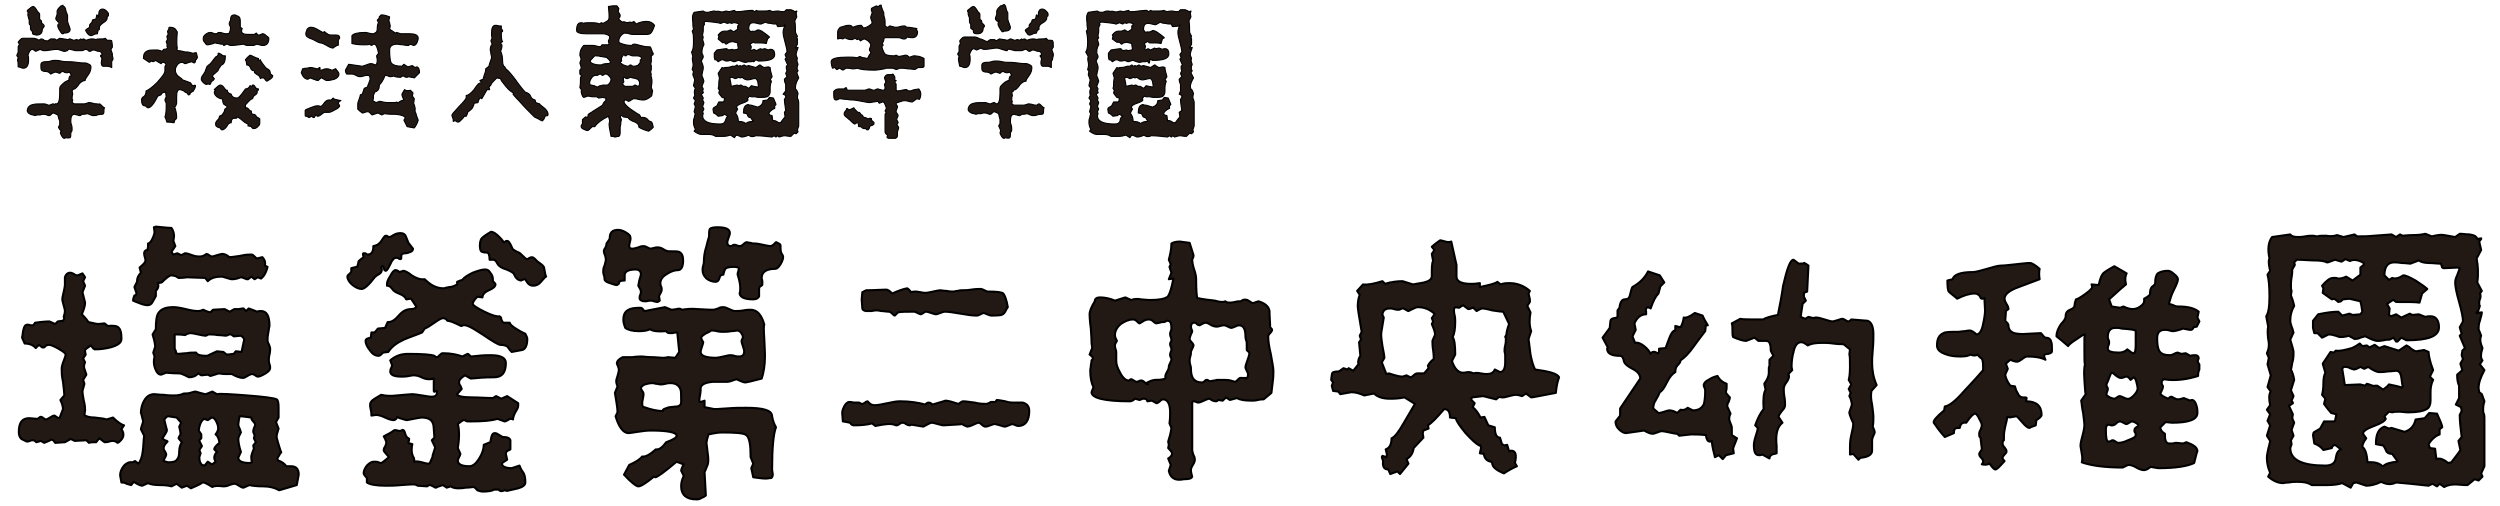
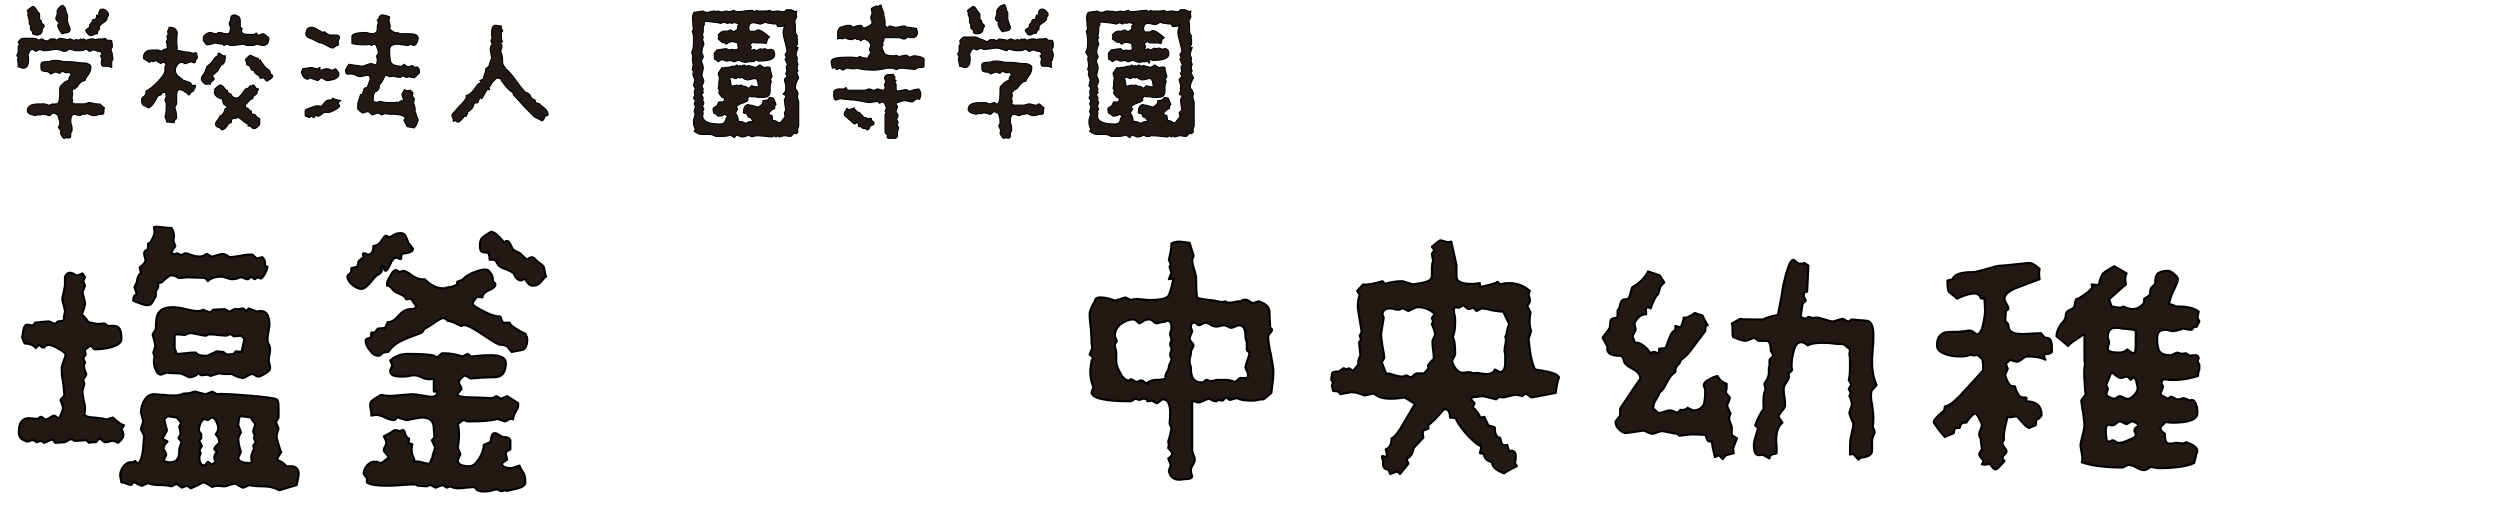
<svg xmlns="http://www.w3.org/2000/svg" version="1.1" id="Layer_1" x="0px" y="0px" viewBox="0 0 385 78" style="enable-background:new 0 0 385 78;" xml:space="preserve">
  <style type="text/css">
	.st0{fill:#221814;stroke:#000000;stroke-width:0.321;stroke-linejoin:round;stroke-miterlimit:10;}
	.st1{fill:#221814;stroke:#000000;stroke-width:0.174;stroke-linejoin:round;stroke-miterlimit:10;}
</style>
  <g>
    <path class="st0" d="M17.4,67.9c-0.1,0-0.3,0-0.6,0.1s-0.5,0.1-0.7,0.1l-0.8-0.6l-0.1,0.1l-0.4,0.5c-0.5,0-0.9,0-1.1,0.1l-0.4-0.4   l-1.8,0.1l-0.6-0.3L10,68.1l-1.5,0.1l-0.3-0.4l-0.3-0.1C7.4,68,7,68.1,6.8,68.2l-0.5-0.3l-0.7,0.2c-0.2-0.2-0.4-0.3-0.5-0.3   c-0.1,0-0.3,0-0.5,0.1c-0.2,0.1-0.4,0.1-0.5,0.1l-0.8-0.4C3,67.3,2.9,67,2.9,66.5c0-1.4,0.5-2.1,1.6-2.1c0.3,0,0.8,0.1,1.3,0.1   l0.4-0.3h0.2l0.6,0.4c0.2,0,0.4-0.1,0.7-0.3c0.3-0.2,0.5-0.3,0.7-0.3L9,64.4l0.2-0.1L9.7,63c0-0.3-0.1-0.8-0.4-1.4l0.6-0.7l0-0.1   c0-0.4-0.1-1.1-0.2-2c-0.2-0.9-0.2-1.5-0.2-2c0-0.3,0.1-0.7,0.3-1.2s0.3-0.8,0.3-1c0-0.2-0.4-0.5-1.1-0.9c-0.7-0.4-1.2-0.6-1.5-0.6   l-0.4,0.1l-0.3,0.3H6.5l-0.5-0.4l-0.5,0.5c-0.3-0.4-0.9-0.7-1.7-0.7l-0.4-0.9c0.1-0.4,0.1-0.8,0.2-1.2c0.1-0.5,0.3-0.8,0.6-0.8   c0.1,0,0.3,0,0.5,0.1c0.2,0,0.3,0,0.4,0c0.1-0.1,0.2-0.2,0.3-0.4c1.4-0.2,2.2-0.2,2.2-0.2l0.9,0.4l0.4-0.4l0.8-0.1l0.2-0.3   c-0.1-0.2-0.1-0.4,0-0.6c0.1-0.4,0.1-0.5,0.1-0.6c0-0.2-0.1-0.5-0.2-0.9c-0.1-0.4-0.2-0.7-0.2-0.9c0-0.3,0.1-0.6,0.2-1.1   c0.1-0.5,0.2-0.9,0.2-1.1c0-0.7,0-1.1,0-1.2c0.1-0.4,0.4-0.7,0.8-0.7c0.2,0,0.4,0.1,0.6,0.2c0.2,0.2,0.4,0.2,0.6,0.2l0.7-0.3   l0.4,0.6l-0.3,0.6l0.3,0.7L12.7,45l0.4,1.6c0,0.5-0.2,1.1-0.5,1.8c0.6,0.6,0.9,1,1,1.2c0.9,0.2,1.4,0.3,1.5,0.3l1-0.1l0.5,0.4   c0.9-0.1,1.5,0,1.7,0.3c0.3,0.3,0.4,0.8,0.4,1.7c0,0.6-0.6,1-1.7,1.3c-0.8,0.2-1.6,0.3-2.4,0.3l-0.2-0.1l-0.4-0.5   c-0.4,0.3-0.8,0.5-0.9,0.7l0,0.3l0.1,0.4l-0.4,0.6l0.3,0.6c-0.2,0.4-0.2,0.7-0.1,1c0.1,0.3,0.2,0.6,0.3,0.9l-0.5,0.8l0.2,0.6   l-0.3,1.1c0,0.4,0.1,0.9,0.2,1.5c0.2,0.7,0.2,1.2,0.2,1.5l-0.1,0.7c0.2,0.2,0.7,0.4,1.6,0.4c1,0.1,1.6,0.2,1.8,0.3l1-0.3   c0.7,0.7,1.3,1.1,1.7,1.2l-0.4,0.6C19,66.5,19,66.8,19,67c0,0.3-0.2,0.7-0.7,1.1l-0.2,0.1C17.9,68,17.6,67.9,17.4,67.9z M44.8,71.8   c0.8,0,1.2,0.4,1.2,1.3l-0.3,1.6l-2.7,0.8c-0.7-0.4-1.5-0.6-2.4-0.6c-1.1,0-1.8-0.1-2.2-0.2l-0.9,0.4c-0.2,0-0.4-0.1-0.7-0.3   c-0.3-0.2-0.5-0.3-0.7-0.3c-0.2,0-0.5,0.1-0.8,0.2c-0.4,0.2-0.7,0.2-0.9,0.2c-0.8-0.1-1.4-0.1-1.7,0.1c-0.8-0.5-1.2-0.7-1.4-0.7   h-0.1c-0.4,0.3-1.1,0.6-1.8,0.9l-0.6-0.4L28,75.1l-0.8-0.6l-0.8,0.4c-0.3-0.1-0.9-0.2-1.8-0.2c-0.8,0-1.4-0.1-1.8-0.3l-0.9,0.4   c-0.2,0-0.7-0.2-1.3-0.6l-0.4,0.5c-0.1,0-0.3-0.1-0.7-0.2c-0.3-0.2-0.6-0.2-0.8-0.2h0l-0.2-1.1c0-0.5,0.2-1,0.6-1.5   c0.4-0.4,0.8-0.6,1.3-0.5l0.4-0.2l0.5,0.4c0.3-0.3,0.6-1,0.7-2c0.1-0.8,0.1-1.6,0.2-2.3l-0.5-1c0-0.1,0.1-0.4,0.2-0.7   c0.1-0.3,0.2-0.6,0.1-0.7c-0.2-0.9-0.3-1.2-0.3-1.1c0-0.7,0.2-1.4,0.5-1.9c0.4-0.7,0.9-1,1.6-1c0.2,0,0.7,0.1,1.4,0.1   c0.7,0.1,1.2,0.1,1.6,0.1c0.6,0,1.1-0.1,1.5-0.3c0.3,0,0.7,0,1-0.1c0.4-0.1,0.6-0.2,0.8-0.2c0.1,0,0.3,0.1,0.7,0.2   c0.4,0.1,0.7,0.2,0.9,0.2l1-0.4l0.7,0.4c0.6-0.1,2.1,0,4.7,0.2s4.1,0.4,4.5,0.6c0.2,0.1,0.3,0.5,0.3,1.3c0,0.5,0,1,0,1.5l-0.4,0.7   l0.4,1c-0.2,0.6-0.3,1-0.3,1.3c0,0.1,0.2,0.9,0.7,2.4v-0.1l-0.6,1l0.1,0.3c0.6,0.2,1,0.5,1.3,0.9C44.4,71.8,44.6,71.8,44.8,71.8z    M21,45.1l-0.3-0.9l0.4-0.8c0-0.6,0.2-1,0.6-1.4l-0.2-0.8c0.6-0.5,0.9-0.8,0.9-1.1c0-0.1,0-0.2-0.1-0.5s-0.1-0.5-0.1-0.6   c0-0.3,0.2-0.5,0.5-0.5l0.1-0.5l0-0.5c0.2,0,0.5-0.3,0.7-0.8c0.2-0.4,0.3-0.8,0.3-1l-0.1-0.7l0.3-0.1c1.1,0.1,1.9,0.2,2.4,0.2   c0.3,0.4,0.4,0.9,0.4,1.3l-0.1,0.7l0.3,0.8l-0.6,0.9l0.3,0.4l0.6-0.2l0.6,0.3l0.6-0.3c0.2,0,0.6,0.1,1.1,0.3   c0.5,0.2,0.9,0.2,1.2,0.2c0.3,0,0.6-0.1,1-0.4c0.1,0,0.3,0.1,0.4,0.2c0.2,0.1,0.3,0.2,0.4,0.2c0.2,0,0.5-0.1,0.8-0.2   c0.4-0.1,0.7-0.2,0.8-0.2c0.4,0,0.8,0.2,1.1,0.5c0.4,0,1-0.1,1.7-0.2c0.8-0.2,1.3-0.2,1.7-0.2c0.2,0,0.3,0.1,0.5,0.3   c0.2,0.2,0.3,0.3,0.4,0.3l0.8-0.2c0.3,0.3,0.5,0.7,0.4,1.2v0.1l0.4,0.2c-0.2,0.8-0.5,1.4-0.9,1.7l-0.1,0.1l-0.5-0.2L39.2,43   l-0.5-0.4L38.2,43H38l-0.8-0.3c-0.2,0-0.4,0.1-0.7,0.2C36.1,43,35.9,43,35.7,43c-0.2,0-0.4-0.1-0.8-0.2c-0.3-0.1-0.6-0.2-0.8-0.2   c-0.9,0-1.6,0.2-2.1,0.7h0l-0.4-0.5l-2.8-0.1c-0.1,0-0.5,0.1-1.3,0.1L27,42.5l-0.6-0.1c-0.3,0-0.8,0.4-1.5,1.1l-0.6,0.1   c0.2,0.5,0,0.9-0.3,1.2l0,0.8c-0.2,0.3-0.3,0.6-0.5,0.9c-0.2,0.4-0.5,0.5-0.8,0.5c-0.3,0-0.7-0.1-1.2-0.3c-0.5-0.2-0.8-0.3-1-0.4   v-0.1c0-0.2,0.1-0.4,0.2-0.7C21,45.5,21,45.3,21,45.1z M41.3,51.3c-0.1,0.5-0.1,0.8-0.1,1c0,0.2,0,0.4,0.2,0.7   c0.1,0.3,0.2,0.5,0.2,0.7c0,0.2,0,0.5-0.1,0.9s-0.1,0.7-0.1,0.9c0,0.1,0,0.3,0.1,0.6c0.1,0.2,0.1,0.4,0.1,0.6   c0,0.2-0.2,0.5-0.7,0.8c-0.5,0.3-0.9,0.5-1.2,0.5c-0.1,0-0.3-0.1-0.4-0.2c-0.2-0.1-0.3-0.2-0.4-0.2c-0.2,0-0.5,0.1-0.8,0.3   c-0.3,0.2-0.5,0.3-0.7,0.3c-0.4,0-1-0.2-1.7-0.6c-0.2,0-0.6,0-1,0c-0.5,0-0.9-0.1-1-0.1l-1.3,0.4l-0.4-0.2L31,57.8l-0.5-0.3   c-0.3,0.4-0.8,0.6-1.4,0.6c0,0-0.2-0.1-0.6-0.3c-0.4-0.2-0.7-0.3-0.9-0.3c-1.1,0-1.8-0.1-2-0.1l-0.8,0.3c-0.3,0-0.6-0.2-0.8-0.7   c-0.2-0.4-0.3-0.9-0.3-1.2c0-0.3,0-0.5,0.1-0.9l-0.2-0.6l0.3-0.9c0-0.3-0.1-0.9-0.4-1.9l0.5-0.8c0-1.2,0.1-2.1,0.4-2.5   c0.4-0.6,1.1-0.9,2.3-0.9c0.4,0,1.1,0.1,1.9,0.3c0.8,0.2,1.4,0.3,1.9,0.3c0.3,0,0.6-0.1,0.8-0.2c0.6,0.3,1,0.4,1.1,0.4l0.4-0.4   l1.8-0.1c0.5,0.3,0.8,0.4,0.8,0.4c0.3-0.2,0.5-0.3,0.7-0.4c0.2,0,0.4,0,0.7,0c0.4-0.1,0.6-0.1,0.7-0.1l0.4,0.4l0.4-0.4   c0.6,0.2,1,0.4,1.3,0.5c0.2-0.1,0.4-0.1,0.6-0.1c0.9,0,1.3,0.8,1.3,2.3C41.4,50.5,41.4,50.9,41.3,51.3z M27.3,70.7   c0.2-0.2,0.3-0.6,0.3-1.2c0-0.6,0.2-1.1,0.4-1.4l-0.5-0.6c0-0.1,0.1-0.3,0.3-0.6c0-0.4-0.1-0.8-0.2-1.2l0.3-0.6l-0.7-0.8l-1.3-0.2   c-0.1,0-0.3,0.1-0.6,0.5c0.2,1,0.4,1.5,0.4,1.6c0,0.2-0.1,0.4-0.3,0.7s-0.3,0.5-0.4,0.6c0.1,0.1,0.3,0.3,0.7,0.4l0.1,0.1   c-0.4,0.4-0.6,0.7-0.6,1c0,0.1,0,0.3,0.2,0.5c0.1,0.2,0.2,0.4,0.2,0.5c0,0.1-0.1,0.3-0.2,0.5c-0.1,0.2-0.2,0.3-0.2,0.5V71l0.7,0.2   C26.6,71.2,27.1,71.1,27.3,70.7z M37.6,52.3c0-0.2-0.2-0.4-0.5-0.6L36,51.8l-0.4-0.3h-0.3c-0.2,0.1-0.4,0.2-0.5,0.2   c-0.3,0-0.7-0.1-1.3-0.1c-0.5-0.1-1-0.1-1.3-0.1c-0.1,0-0.1,0-0.3,0.1c-0.1,0.1-0.2,0.1-0.3,0.1c-0.2,0-0.6-0.1-1.1-0.2   c-0.5-0.1-0.9-0.2-1.1-0.2c-0.3,0-0.6,0.1-0.9,0.3c-0.7-0.1-1.2-0.1-1.6-0.1c0,0.3,0,0.6,0,1c0,0.5,0,0.8,0,1c0,0.1,0,0.3,0.1,0.4   s0.1,0.3,0.1,0.4v0.1l0.4,0.1c0.3,0,0.7-0.1,1.2-0.1c0.5-0.1,0.9-0.1,1.2-0.1h0.3c0.2,0.4,0.8,0.5,1.7,0.5l1.5-0.7l1,0.1l0.5,0.4   c0.5,0,0.8-0.1,1.1-0.1l0.3-0.4h0.1l0.8,0.1C37.4,53.3,37.5,52.7,37.6,52.3z M33.2,66.9c0.3-0.4,0.4-0.7,0.4-0.9   c0-0.4-0.1-0.7-0.3-1.1c-0.2-0.4-0.4-0.6-0.7-0.6l-0.6,0.4l-0.6-0.2c-0.5,0.4-0.7,1-0.8,1.8l0.4,0.6v0.6l-0.3,0.3l0,0.1l0.4,0.8   l-0.4,0.6l0.2,0.5c-0.1,0.3-0.2,0.5-0.2,0.7c0,0.4,0.1,0.8,0.4,1.1l0.4,0.1l0.5-0.6l0.6,0.4h0.1l0.5-0.4c-0.1-0.2-0.2-0.4-0.2-0.6   c0-0.3,0.1-0.6,0.4-0.9l-0.4-0.4c0-0.3,0.3-0.6,0.8-1C33.7,67.5,33.5,67.1,33.2,66.9z M39.1,67.5l0.1-0.4c0-0.1,0-0.2-0.1-0.3   c0-0.1-0.1-0.2-0.1-0.3c0-0.3,0.1-0.6,0.3-1c0-0.2-0.1-0.4-0.3-0.6c-0.2-0.2-0.3-0.4-0.3-0.6c-0.8-0.1-1.4-0.2-1.8-0.2   c-0.2,0.9-0.2,1.3-0.2,1.3c0,0.2,0.1,0.4,0.2,0.6c0.1,0.3,0.2,0.5,0.2,0.6c-0.2,0.4-0.4,0.7-0.4,1c0,0.4,0.1,1.1,0.4,2   c-0.2,0.5-0.4,0.8-0.4,0.9c0,0.5,0.6,0.8,1.7,0.8c0,0,0.2,0,0.4-0.1c-0.1-0.4-0.1-0.7-0.1-0.9c0-0.1,0.1-0.5,0.4-1.2L39,68.6   l0.4-0.5L39.1,67.5z" />
    <path class="st0" d="M58.8,41.5c0,0.3-0.1,0.5-0.4,0.7c-0.4,0.2-0.6,0.4-0.7,0.5c-0.9,1.2-1.6,1.8-2,1.8c-0.4,0-0.9-0.2-1.4-0.6   c-0.5-0.4-0.8-0.9-0.8-1.3c0-0.1,0.1-0.3,0.3-0.4c0.2-0.2,0.3-0.3,0.3-0.4c0-0.3,0-0.4,0-0.5c0.4-0.1,0.7-0.2,0.9-0.2   c0.1-0.3,0.2-0.6,0.2-0.8c0-0.1,0.2-0.2,0.4-0.4c0.3-0.2,0.4-0.3,0.4-0.3c0,0.1,0,0-0.1-0.4c0-0.2,0-0.2,0.2-0.2   c0.1,0,0.2,0,0.3,0.1c0.1,0.1,0.2,0.1,0.2,0.1c0.6,0,0.9-0.4,0.9-1.3c0.6-0.1,1-0.4,1.3-0.9c0.3-0.5,0.5-0.7,0.6-0.7   c0.1,0,0.2,0,0.3,0.1c0.1,0.1,0.2,0.1,0.3,0.1c0.1,0,0.3-0.1,0.6-0.3c0.3-0.2,0.7-0.3,1.1-0.3c0.4,0,0.7,0.2,0.8,0.5l0.4,1l0.7,0.9   c0,0.2-0.1,0.4-0.4,0.5c-0.3,0.1-0.5,0.2-0.7,0.2c-0.4,0-0.7,0.1-0.7,0.4c0,0.4,0,0.5-0.1,0.5c-0.1,0-0.2,0-0.3-0.1   s-0.3-0.1-0.4-0.1c-0.3,0-0.6,0.3-0.9,1c-0.3,0.6-0.5,1-0.7,1c0,0-0.1,0-0.2-0.1C59.1,41.1,59,41,58.9,41c-0.1,0-0.2,0.1-0.2,0.3   C58.8,41.3,58.8,41.5,58.8,41.5z M73.6,54.8c0.8-0.1,1.5-0.1,2-0.1c1.5,0,2.3,0.4,2.3,1.2c0,1.5-0.6,2.2-1.8,2.2   c-1.4,0-2.7,0.1-3.6,0.2l-0.9-0.5c-0.6,0.4-0.9,0.7-0.9,1c0,0.2,0,0.4,0.2,0.6c0.1,0.3,0.2,0.4,0.2,0.5l-0.7,0.8   c0,0.3,0.8,0.5,2.4,0.5c1,0,2.1,0.1,3.1,0.1l0.5-0.3l0.8,0.4l0.9-0.4l1.7,1.1l0,0.4c0,0.3-0.2,0.6-0.5,1.1C79.1,64,79,64.4,79,64.6   c-0.1-0.1-0.2-0.1-0.4-0.1c-0.1,0-0.2,0.1-0.4,0.2c-0.2,0.1-0.3,0.2-0.5,0.2l-1.1-0.4c-0.9,0.3-2.3,0.4-4.3,0.4   c-0.2,0-0.5,0-0.6-0.1s-0.2-0.1-0.3-0.1c-0.1,0-0.4,0.2-0.9,0.6c0.2,0.7,0.3,1.9,0,3.7l0.4,0.9c0,0.1-0.1,0.3-0.2,0.5   c-0.1,0.2-0.2,0.4-0.2,0.5c0,0.6,0.6,0.9,1.8,0.9c0.5,0,1-0.4,1.5-1.2s0.7-1.5,0.7-2.1l1-0.4c0.1-0.3,0.1-0.6,0.2-0.9   c0.1-0.3,0.2-0.5,0.5-0.5c0.2,0,0.4,0.1,0.7,0.3c0.3,0.2,0.5,0.3,0.6,0.3c0.7,0,1,0.2,1.1,0.5c0,0.5,0,1,0,1.4   c-0.1,0.1-0.2,0.1-0.4,0.2c-0.2,0.1-0.3,0.3-0.3,0.5l0.2,0.9c-0.5,0.3-0.8,0.5-0.8,0.6c0,0.4,0.5,0.7,1.5,0.7l1.2-0.4   c0.1,0.2,0.2,0.6,0.6,1.1c0.2,0.3,0.3,0.8,0.3,1.5c0,0.4-0.4,0.7-1.1,0.9c-1,0.2-1.6,0.4-1.7,0.4l-0.4-0.1   c-0.4,0.2-0.7,0.2-0.9-0.1h-0.7c-0.3,0.2-0.9,0.3-1.8,0.3c-0.2,0-0.5-0.1-0.8-0.2C73.2,75.1,73,75,72.9,75c-0.2,0-0.6,0.1-1.2,0.1   c-0.5,0.1-0.9,0.1-1.2,0.1c-0.4,0-0.8-0.1-1.1-0.3l-0.6,0.2l-0.6-0.4L67.3,75c-0.1,0.1-0.1,0.1-0.2,0.1c-0.1,0-0.2-0.1-0.4-0.2   c-0.2-0.1-0.4-0.2-0.5-0.2c-0.2,0-0.3,0.1-0.4,0.2l-1.5-0.1c-0.1-0.1-0.3-0.2-0.6-0.2c-0.2,0-0.8,0-1.9,0.1c-1,0.1-1.8,0.1-2.4,0.1   c-1.5,0-2.5-0.2-2.9-0.5l0-0.7c-0.3-0.3-0.5-0.6-0.5-0.7c0-0.4,0.2-0.8,0.5-1.2c0.4-0.4,0.7-0.6,1.1-0.6c0.3,0,0.5,0,0.7,0.1   c0.2,0.1,0.3,0.1,0.4,0.1c0.1,0,0.5-0.3,1.2-0.9c-0.5-0.6-0.8-0.9-0.8-1c0-0.2,0-0.4,0.2-0.6c0.1-0.3,0.2-0.5,0.2-0.6   c0-0.1-0.1-0.5-0.4-1c0.8-0.4,1.3-0.7,1.4-0.8c0.2-0.2,0.4-0.2,0.7-0.1c0.3,0.1,0.5,0.1,0.8-0.1c0.2,0,0.3,0.2,0.4,0.6   c0.1,0.4,0.3,0.6,0.5,0.7c0.1,0,0.1,0.1,0.1,0.1c0,0.2,0,0.3-0.1,0.4c0,0.2,0,0.3,0.2,0.3s0.3,0.1,0.4,0.1c-0.1,0.4-0.1,0.7-0.1,1   c0,0.4,0.1,0.6,0.2,0.9c0.2,0.2,0.2,0.5,0.2,0.8c0.4-0.1,0.8,0,1.2,0.1c0.4,0.1,0.7,0.2,0.9,0.2c0.1,0,0.2,0,0.3-0.1l0.4-0.9   c0-0.2,0.1-0.5,0.2-0.8c0.1-0.3,0.2-0.6,0.2-0.7c0-0.1-0.2-0.4-0.5-1.1l0.4-0.4c-0.1-1.2-0.1-1.9-0.2-2.1c-0.2-0.7-0.8-1-1.8-1   c-0.2,0-0.6,0.1-1.2,0.2s-0.9,0.2-1.1,0.2c-0.1,0-0.3-0.1-0.7-0.2c-0.4-0.1-0.6-0.2-0.7-0.3c-0.2,0.4-0.4,0.5-0.6,0.5   c-0.2,0-0.7-0.1-1.3-0.4c-0.6-0.3-1.1-0.4-1.4-0.4l-0.7,0.1c0-0.2,0-0.5-0.1-0.9c-0.1-0.4-0.1-0.6-0.1-0.8c0-0.3,0.2-0.6,0.7-0.9   c0.3-0.2,0.7-0.4,1-0.6c0.8,0.2,1.6,0.2,2.4,0.1c1.3-0.1,2.1-0.2,2.4-0.2c0.3,0,0.8,0.1,1.5,0.2c0.7,0.1,1.1,0.2,1.5,0.2   c0.5,0,0.8-0.2,0.8-0.7c0-0.1,0-0.2-0.1-0.2l-0.2,0.1c-0.2,0.1-0.2,0-0.2-0.3c0-1,0-1.6,0-1.7c-0.3,0.1-0.6,0.1-0.8,0.1   c-0.3,0-0.7-0.1-1.1-0.3c-0.4-0.2-0.8-0.3-1.2-0.3c0,0-0.3,0-0.7,0.1c-0.5,0.1-0.8,0.1-1.2,0.1c-1.2,0-1.7-0.3-1.7-0.8   c0-0.2,0.1-0.5,0.3-0.9l-0.3-0.8c0.8-0.7,1.7-1,2.7-1c2.2,0,3.6,0.1,4.1,0.3c0.2,0.2,0.3,0.2,0.4,0.2c0.1,0,0.2-0.1,0.4-0.3   c0.2-0.2,0.3-0.3,0.5-0.3c1.2,0,2.2,0.2,3,0.5l0.8-0.4c0.1,0,0.2,0.1,0.3,0.2c0.1,0.1,0.2,0.2,0.3,0.2   C72.3,54.9,72.8,54.9,73.6,54.8z M74.3,51.5c1.6,1.1,2.5,1.6,2.7,1.6c0.7,0,1.2,0.2,1.3,0.5c0.2,0.3,0.4,0.5,0.5,0.6   c0.5-0.1,1-0.2,1.6-0.3c0.5-0.1,0.8-0.7,0.8-1.7c0-0.2-0.1-0.4-0.3-0.8c-0.2-0.1-0.7-0.3-1.3-0.7c-0.7-0.4-1.1-0.8-1.1-1h-1   c-0.1-0.1-0.2-0.3-0.3-0.5c0-0.3-0.1-0.4-0.3-0.5c-0.3,0.1-1.1-0.1-2.3-0.7c-1.2-0.6-1.8-1-1.8-1.2s0.2-0.6,0.7-1.1l0.8,0.1   c0-0.4,0.3-0.8,1-1.1s1-0.6,1-0.9c0-0.1-0.1-0.2-0.2-0.3s-0.2-0.2-0.2-0.3l0-0.2c0-0.3-0.1-0.7-0.4-1c-0.2-0.4-0.5-0.5-0.8-0.5   c-0.5,0-1.1,0.2-1.9,0.5c-0.8,0.4-1.3,0.7-1.6,1.1c-0.3,0.1-0.6,0.2-0.8,0.3l0,0.4c-0.5,0.3-0.9,0.4-1.1,0.4   c-0.2,0-0.4,0.1-0.6,0.1c-0.2,0.1-0.3,0.1-0.4,0.1c-1.1,0-2-0.5-2.9-1.4c-0.7,0.1-1.4-0.2-2-0.6c-0.6-0.5-1.1-0.7-1.3-0.7   c0,0-0.2,0.1-0.6,0.2c-0.2-0.2-0.4-0.3-0.6-0.3c-0.2,0-0.5,0.3-0.8,0.9c-0.4,0.6-0.5,1-0.5,1.2c0,0.1,0,0.2,0,0.3   c0.3,0,0.5,0.1,0.8,0.5c0.2,0.3,0.5,0.5,1,0.7s0.9,0.4,1.1,0.8c0,0.1,0.1,0.1,0.1,0.1c0.2,0,0.4-0.1,0.7-0.1l0.8,1.2   c-0.1,0.3-0.4,0.4-0.8,0.4c-0.7,0-1.3,0.3-1.9,1c-0.6,0.7-1.1,1-1.6,1h-0.1l-0.4,0.9l-1.1,0.1l-0.5,0.6h-0.5l-0.1,0.8   c-0.5,0.1-0.8,0.2-0.8,0.5c0,0.4,0.2,0.9,0.7,1.5c0.4,0.6,0.9,0.8,1.3,0.8c0.2,0,0.4-0.2,0.7-0.5l0.8-0.1c0.5-0.8,1.3-1.4,2.4-1.9   c0.9-0.4,1.9-0.7,2.8-1.1l0.4-0.6c0.3-0.1,0.8-0.4,1.5-0.9c0.7-0.5,1.1-0.7,1.3-0.7c0.3,0,0.5,0.1,0.7,0.4c0.4,0,1.1,0.3,2.1,0.8   h0.1C71.6,49.8,72.6,50.4,74.3,51.5z M82.4,39.9c0.2,0.2,0.3,0.3,0.4,0.4c0.6,0.4,1,0.7,1,1c0.1,0.7,0.2,1.1,0.3,1.3   c-0.1,0-0.3,0.2-0.7,0.7s-0.8,0.7-1.3,0.7c-0.4,0-0.7-0.2-0.9-0.5c-0.2-0.3-0.3-0.5-0.4-0.5c-0.1,0-0.2,0-0.3,0.1   c-0.1,0-0.2,0.1-0.3,0.1c-0.5-0.1-0.8-0.4-1-0.9c-0.1-0.3-0.5-0.5-1.2-0.8c-0.7-0.2-1.2-0.5-1.4-0.9c-0.2-0.4-0.4-0.6-0.6-0.6   c-0.4,0-0.6,0-0.6,0c0-0.8-0.2-1.1-0.4-1.1c-0.5,0-0.8-0.1-0.9-0.2c-0.1-0.1-0.2-0.4-0.2-0.9c0-0.7,0.2-1.1,0.5-1.3   c0.5-0.4,0.9-0.6,1.2-0.8c0.4,0,0.8,0.3,1.3,0.8c0.5,0.5,0.7,0.8,0.6,0.8c0.1,0,0.2,0,0.3-0.1c0.1-0.1,0.2-0.1,0.3-0.1   c0.2,0,0.3,0.2,0.5,0.5c0.2,0.4,0.3,0.7,0.4,0.8c0.4,0.3,0.7,0.4,0.9,0.5c0.1,0,0.3,0.2,0.6,0.5c0.3,0.3,0.5,0.5,0.7,0.5   c0.1,0,0.1,0,0.2-0.1c0.1-0.1,0.2-0.1,0.2-0.1C82,39.5,82.2,39.7,82.4,39.9z" />
-     <path class="st0" d="M98.5,43c0.1-0.3,0.2-0.6,0.2-0.8c0-0.4-0.3-0.7-0.8-0.7c-1.1,0-1.7,0.3-1.7,0.9c0,0.4,0,0.7,0,0.8   c-0.6,0-0.9,0.1-0.9,0.5l-0.3,0.2c-0.2,0-0.5-0.1-1.1-0.3c-0.6-0.2-0.8-0.4-0.8-0.6c0-0.1,0-0.4-0.1-0.6c-0.1-0.3-0.1-0.5-0.1-0.6   c0-0.2,0-0.5,0.2-0.9c0.1-0.4,0.2-0.7,0.2-0.9c0-0.1,0-0.3-0.1-0.6S93,38.9,93,38.8c0-0.2,0-0.4,0.2-0.6c0.1-0.2,0.2-0.4,0.2-0.7   c0.3-0.4,0.5-0.7,0.5-0.8c0-0.9,0.4-1.3,1.3-1.3c0.3,0,0.7,0.1,1.2,0.4c0.5,0.3,0.7,0.5,0.7,0.9c0,0.1,0,0.3-0.1,0.6   s-0.1,0.5-0.1,0.6c0,0.3,0.2,0.4,0.5,0.4c0.2,0,0.5-0.1,0.9-0.2c0.4-0.2,0.7-0.2,0.9-0.2c0.1,0,0.3,0.1,0.5,0.2s0.4,0.2,0.5,0.2   c0.1,0,0.3-0.1,0.5-0.1c0.2-0.1,0.4-0.1,0.6-0.1c0.3,0,0.6,0.1,0.9,0.3c0.3,0.2,0.6,0.3,0.8,0.3c0.9,0,1.4,0,1.6,0.1   c0.4,0.2,0.6,0.6,0.6,1.3c0,1-0.3,1.5-0.8,1.5s-1.1,0.2-1.7,0.6c-0.7,0.4-1,0.9-1,1.4c0,0.1,0,0.3,0.1,0.5s0.1,0.4,0.1,0.5   c0,0.2-0.1,0.4-0.2,0.6c-0.2,0.3-0.2,0.4-0.2,0.5l0.1,0.6l-0.3,0.2c-0.1,0-0.3,0-0.6-0.1c-0.2-0.1-0.4-0.1-0.6-0.1   c0,0-0.2,0-0.6,0.1c-0.3,0-0.5,0-0.7-0.1c-0.2-0.1-0.3-0.2-0.3-0.4c0-0.1,0-0.3,0.1-0.5c0.1-0.2,0.1-0.4,0.1-0.5   c0-0.2-0.1-0.4-0.4-0.9C98.4,43.6,98.4,43.3,98.5,43z M119.5,65.8c-0.4,1-0.6,3.2-0.6,6.6c0-0.2,0,0.1,0.1,0.6c0,0.2,0,0.4-0.2,0.6   l-0.8,0.1c-0.6,0-1.2-0.1-2-0.2l-0.3-1.4l0.3-0.7l-0.4-1c0-1.9-0.2-3.1-0.7-3.4c-0.3-0.3-1.6-0.4-3.7-0.4c-0.5,0-1.2,0.1-2.1,0.3   c0,0.1-0.1,0.3-0.2,0.7c-0.1,0.4-0.1,0.6-0.1,0.7c0,0.1,0.1,0.6,0.2,1.6c0.1,0.7,0.1,1.2,0,1.6c-0.3,0.8-0.5,1.2-0.5,1.2l0.2,3.6   c0,0-0.2,0.2-0.7,0.4c-0.3,0.2-0.5,0.2-0.8,0.2c-1.5,0-2.3-0.7-2.3-2c0-0.5,0.1-1,0.4-1.6c-0.3-0.6-0.4-0.9-0.4-0.8   c0-0.1,0.1-0.5,0.4-1c-0.1,0-0.3-0.1-0.6-0.2s-0.5-0.2-0.5-0.2c-1.9,1.6-3,2.4-3.3,2.4l-0.2-0.1c-1.2,1-2,1.5-2.4,1.5   c-0.3,0-1.1-0.6-2.2-1.8l0.8-1.5c0.9-0.4,1.6-0.8,2-1.3c0.5,0.1,1.2-0.3,2.1-1.1c0.5,0.1,1-0.3,1.6-1.1c1.1-0.4,1.6-0.7,1.6-1   c0-0.5-1.3-0.8-4-0.8c-0.6,0-1.3,0.1-2,0.2c-0.7,0.1-1.2,0.2-1.4,0.2c-0.8,0-1.5-0.9-2-2.6l0.3-0.6c0-0.7-0.2-1.7-0.4-3l0.4-1   c-0.1-0.3-0.2-0.5-0.2-0.8c0-0.2,0.1-0.5,0.2-0.8c0.1-0.4,0.2-0.7,0.2-0.9c0-0.1,0-0.3-0.1-0.5C95.1,56.2,95,56,95,56   c0-0.4,0.3-0.7,0.9-1c0.4,0,0.9,0,1.5,0c0.7-0.1,1.2-0.1,1.5-0.1c0.2,0,0.7,0.1,1.4,0.1s1.3,0.1,1.7,0.1c0.3,0,0.6,0,0.8-0.1   l1.2,0.1l0.6-0.9l-0.3-3c-0.2,0-0.4,0-0.7,0.1c-0.2,0-0.4,0-0.5,0c-0.2,0-0.4-0.1-0.5-0.3c-1.3,0.1-2.1,0-2.5-0.3   c-0.4,0.2-0.9,0.3-1.7,0.3c-1,0-1.7-0.2-2.1-0.5c-0.2-0.5-0.3-0.9-0.3-1.2c0-0.8,0.2-1.3,0.8-1.6c0.3-0.2,0.9-0.3,1.8-0.3   c0.2,0,0.4,0.1,0.5,0.4l0.3,0.1c-0.1,0,0.9-0.2,3-0.6l1,0.4c0,0,0.3,0,0.8-0.1c0.3-0.1,0.6-0.1,0.8,0.1c0.7-0.1,1.4-0.2,2.4-0.1   c1.5,0.1,2.3,0.1,2.4,0.1c0.2,0,0.5-0.1,0.8-0.2c0.3-0.2,0.6-0.2,0.8-0.2c0.2,0,0.5,0.1,0.9,0.3c0.4,0.2,0.7,0.3,0.9,0.3   c0.3,0,0.8,0,1.3-0.1c0.5-0.1,0.9-0.1,1.1-0.1c1,0,1.7,0.8,2.1,2.3c-0.1,0.1-0.1,0.8,0,2.2c0.1,1.8,0.1,2.7,0.1,2.7   c0,1.3-0.2,2.5-0.5,3.4c-1.5,0.4-2.4,0.6-2.5,0.6c-0.3,0-0.7-0.2-1.4-0.5c-0.8,0.3-1.2,0.4-1.3,0.4c-1.4,0-2.2,0-2.3,0   c-1.3,0.1-1.9,0.5-1.9,1c0,0.3,0,0.6-0.1,1.1c-0.1,0.4-0.1,0.7-0.1,0.9c0,0,0.1,0.1,0.1,0.1c0.2,0,0.4-0.1,0.7-0.2l0,1L110,63   c0.1,0,0.7,0,1.9-0.1s2.2-0.1,3-0.1c2.7,0,4,0.4,4,1.3C119,64.7,119.2,65.3,119.5,65.8z M102.5,62.9c0.3-0.1,0.5-0.2,0.7-0.2   c0.3,0,0.7-0.1,1.1-0.1c0.4-0.1,0.6-0.3,0.6-0.7c0-1,0-1.7-0.1-1.9c-0.2-0.6-0.7-1-1.5-1c-0.2,0-0.5,0-0.8,0.1   c-0.4,0.1-0.6,0.1-0.8,0.1c-0.2,0-0.4-0.1-0.7-0.1c-0.3-0.1-0.5-0.1-0.7-0.1c-0.2,0-0.6,0.1-1,0.2c-0.4,0.2-0.6,0.4-0.6,0.6   c0,0.1,0.1,0.2,0.2,0.4c0.1,0.1,0.2,0.3,0.2,0.4c0,0.2,0,0.4-0.1,0.8c-0.1,0.4-0.1,0.6-0.1,0.8c0,0.3,0.1,0.5,0.3,0.5   c1.1,0.4,2.1,0.6,2.9,0.6C102,63.1,102.2,63,102.5,62.9z M108.6,51.4c-0.4,0.3-0.6,0.4-0.6,0.6c0,0.2,0.1,0.4,0.3,0.7   c0,0.1-0.1,0.4-0.2,0.7c-0.1,0.3-0.2,0.6-0.2,0.8c0,0.6,0.8,0.9,2.4,0.9c0.2,0,0.6-0.1,1.1-0.2s0.8-0.2,1-0.2c0.2,0,0.4,0,0.7,0.1   s0.5,0.1,0.7,0.1c0.6,0,0.8-0.3,0.8-0.8c0-0.2-0.1-0.5-0.2-0.8c-0.1-0.3-0.2-0.6-0.2-0.7c0-0.1,0-0.2,0.1-0.4   c0.1-0.1,0.1-0.2,0.1-0.3c0-0.2-0.1-0.4-0.3-0.7c-0.2-0.2-0.4-0.3-0.6-0.3c-0.1,0-0.4,0.1-0.9,0.1c-0.5,0.1-0.9,0.1-1.3,0.1   c-0.2,0-0.5,0-0.9-0.1c-0.4-0.1-0.7-0.1-0.9-0.1C109.3,51.1,109,51.2,108.6,51.4z M120.4,39.1c0.2,0.3,0.2,0.4,0.2,0.5   c0,0.2-0.1,0.6-0.4,1.1c-0.3,0.5-0.6,0.7-0.8,0.7c-1.4,0-2.1,0.5-2.1,1.4c0,0,0,0.2,0.1,0.5c0,0.3,0,0.4,0,0.5   c0,0.1-0.1,0.2-0.3,0.3c-0.2,0.1-0.2,0.3-0.2,0.5c0,0.9,0,1.2,0,1c-0.1,0.3-0.4,0.5-0.9,0.5c-1.3,0-2-0.3-2.1-0.9   c0.1-0.3,0.1-0.5,0.1-0.9c0-0.4-0.1-1.1-0.4-2c0-0.1,0-0.3,0.1-0.5c0-0.2,0.1-0.3,0.1-0.4c0-0.2-0.3-0.3-0.8-0.3   c-0.6,0-1,0.1-1.2,0.2c-0.2,0.2-0.3,0.5-0.4,1c-0.3,0-0.5,0.1-0.6,0.5c-0.1,0.4-0.3,0.6-0.6,0.6c-0.5,0-1-0.2-1.4-0.5   c-0.4-0.4-0.6-0.8-0.6-1.3c0-0.2,0-0.4,0.1-0.7s0.1-0.5,0.1-0.6c0-0.7,0.1-1.5,0.4-2.4c0.2-0.9,0.4-1.4,0.4-1.5   c0-0.7,0-1.1,0.2-1.2c0.1-0.1,0.5-0.2,1.1-0.2c1.3,0,1.9,0.3,1.9,0.9c0,0.2-0.1,0.4-0.2,0.7c-0.1,0.3-0.2,0.6-0.2,0.7   c0,0.4,0.2,0.6,0.5,0.6c0.1,0,0.2,0,0.3-0.1c0.1-0.1,0.2-0.1,0.3-0.1c0.1,0,0.2,0,0.4,0.1c0.2,0.1,0.3,0.1,0.4,0.1   c0.2,0,0.4-0.1,0.6-0.3c0.2-0.2,0.4-0.3,0.5-0.3c0.1,0,0.3,0.1,0.6,0.1c0.2,0.1,0.4,0.1,0.6,0.1c0.4,0,0.8,0.1,1.3,0.2   c0.5,0.1,0.9,0.2,1.1,0.2c0.2,0,0.4-0.1,0.6-0.3c0.2-0.2,0.3-0.3,0.3-0.3c0.1,0,0.2,0.1,0.6,0.3c0.1,0.1,0.1,0.2,0.1,0.2   C120.2,38.5,120.2,38.8,120.4,39.1z" />
-     <path class="st0" d="M157.5,62c0.7,0.2,1,0.6,1,1.3c0,1.5-0.6,2.3-1.7,2.3c-0.2,0-0.3-0.1-0.6-0.2c-0.2-0.1-0.4-0.1-0.6,0   c-0.5,0.2-0.7,0.3-0.8,0.3c-0.2,0-0.5-0.1-0.8-0.2c-0.4-0.1-0.7-0.2-0.8-0.2c-0.2,0-0.4,0.1-0.7,0.2c-0.3,0.1-0.5,0.2-0.7,0.2   c-0.2,0-0.4-0.1-0.6-0.3c-0.2-0.2-0.4-0.3-0.5-0.3c-0.1,0-0.4,0.1-0.8,0.3c-0.4,0.2-0.8,0.3-0.9,0.3c-0.1,0-0.3-0.1-0.5-0.2   c-0.2-0.1-0.3-0.2-0.5-0.2c0.4,0-0.5,0.1-2.7,0.2c-0.2,0-0.5-0.1-0.9-0.2c-0.4-0.1-0.7-0.2-0.9-0.2c-0.2,0-0.6,0.2-1.3,0.6   l-1.8-0.3c-0.2,0.1-0.3,0.1-0.4,0.1c-0.1,0-0.3-0.1-0.5-0.2c-0.2-0.2-0.4-0.2-0.6-0.2c-0.1,0-0.2,0.1-0.4,0.2s-0.2,0.2-0.4,0.2   c-0.1,0-0.2,0-0.4-0.1c-0.5-0.2-1.5-0.1-2.9,0.2l-0.5-0.4c-0.7,0.2-1.6,0.3-2.8,0.3c-0.2,0-0.4-0.1-0.6-0.4   c-0.5-0.1-0.9-0.2-1.1-0.2l-0.1-1.3c0-0.3,0.1-0.6,0.3-1c0.2-0.4,0.5-0.7,0.8-0.7c0.1,0,0.3,0,0.7,0.1c0.2,0,0.5,0,0.8,0   c0.2,0.1,0.3,0.2,0.5,0.2c0.1,0,0.3-0.1,0.4-0.2c0.1-0.1,0.3-0.2,0.4-0.2c0,0,0.1,0.1,0.3,0.3s0.5,0.3,0.8,0.3c0.4,0,1-0.1,1.9-0.3   c0.9-0.2,1.5-0.3,2-0.3c1.5,0,2.8,0.2,3.9,0.5c0.3-0.4,0.7-0.4,1.1,0c1.4-0.4,2-0.6,2-0.6c0.4,0,1.1,0.2,2,0.5   c0.4-0.3,0.6-0.4,0.7-0.4c0.4,0,1,0.1,1.8,0.2c0.8,0.2,1.4,0.2,1.7,0.2c0.2,0,0.5-0.1,0.8-0.3h0.7c0.1-0.2,0.2-0.3,0.2-0.3   c0.3,0,0.7,0.1,1.3,0.2c0.6,0.2,1,0.2,1.2,0.2C156.9,62,157.4,62,157.5,62z M132.7,46.1l0.1-1.1c0.2-0.1,0.4-0.2,0.6-0.3   c1.4,0,2.4-0.1,3.1-0.1c0.2,0,0.5,0.2,0.9,0.6c0.9-0.4,1.7-0.7,2.3-0.8c0.2,0.1,0.4,0.3,0.6,0.6c0.3-0.1,0.6-0.1,0.8-0.1   c0.2,0,0.4,0.1,0.7,0.1c0.3,0.1,0.6,0.1,0.8,0.1c0.2,0,0.6-0.1,1.1-0.2s0.9-0.2,1.1-0.2c0.2,0,0.5,0.1,1,0.1c0.4,0.1,0.8,0.1,1,0.1   c0.2,0,0.4-0.1,0.7-0.1c0.3-0.1,0.5-0.1,0.7-0.1c0.3,0,0.8,0,1.4-0.1c0.6-0.1,1.1-0.1,1.4-0.1c0.2,0,0.4,0.1,0.6,0.2   c0.2,0.1,0.4,0.2,0.5,0.2c1.4,0,2.2,0.1,2.4,0.3c0.2,0.2,0.5,0.9,0.7,2.1c-0.1,0.1-0.2,0.3-0.4,0.7c-0.2,0.3-0.3,0.4-0.6,0.5   c0.1,0-0.4,0.1-1.5,0.1c-0.2,0-0.4-0.1-0.7-0.2s-0.4-0.2-0.5-0.2c-0.1,0-0.3,0.1-0.5,0.2c-0.2,0.1-0.4,0.2-0.6,0.2   c-0.6,0-1.4-0.1-2.5-0.3c-1.1-0.2-1.9-0.3-2.4-0.3c-0.2,0-0.4,0.1-0.7,0.2c-0.3,0.1-0.5,0.2-0.7,0.2c-0.1,0-0.4-0.1-0.7-0.2   c-0.3-0.1-0.6-0.2-0.8-0.2c-0.1,0-0.3,0.1-0.4,0.2c-0.2,0.1-0.3,0.2-0.4,0.2c-0.1,0-0.3-0.1-0.5-0.2c-0.2-0.1-0.4-0.2-0.5-0.2   c-1.2,0-2,0-2.5,0.1l-0.5,0.5c-0.1,0-0.2-0.1-0.4-0.3c-0.2-0.2-0.4-0.3-0.5-0.3c-0.4,0-0.8-0.1-1.2-0.1c-0.4-0.1-0.7-0.1-0.8-0.1   c0,0-0.2,0-0.7,0.1c-0.4,0-0.7,0-0.9,0c-0.3-0.1-0.5-0.2-0.5-0.4L132.7,46.1z" />
    <path class="st0" d="M180,72.5l0.3-0.9l-0.4-1c0.4-0.2,0.6-0.5,0.6-0.8c0-0.1-0.2-0.4-0.6-0.8l0.1-0.5l-0.1-0.5   c0.2-0.6,0.4-1.3,0.5-2.1l-0.3-0.7c0.1-0.7,0.1-1.2,0.1-1.7c0-1.3-0.4-2-1.1-2c-0.1,0-0.3,0.1-0.5,0.3c-0.2,0.2-0.4,0.3-0.5,0.3   l-0.7-0.4l-0.7,0.1c-0.1-0.3-0.2-0.4-0.6-0.4c-0.2,0-0.3,0.1-0.6,0.2l-0.7-0.2c-0.3,0.3-0.6,0.4-0.8,0.4c-3.9,0-5.9-0.5-5.9-1.4   l0.3-0.8c-0.3-0.5-0.5-1.4-0.5-2.6c0-0.2,0.1-0.4,0.1-0.8c0.1-0.4,0.1-0.6,0.1-0.7c0.1-0.1,0.2-0.2,0.2-0.3c0-0.2-0.2-0.4-0.5-0.6   l0.4-1l-0.1-0.8c0-0.1,0-0.8-0.1-2.1c-0.2-1.5-0.2-2.2-0.2-2.3c0-0.5,0.3-1.2,0.8-2c0-0.4,0.3-0.6,0.8-0.6c0.8,0,1.6,0.2,2.3,0.5   l1.6-0.5l0.9,0.4c0.5-0.2,1-0.2,1.5-0.1c0.9,0.1,1.4,0.1,1.5,0.1c1.4,0,2.2-0.2,2.6-0.5c0.3-0.3,0.6-1.2,0.9-2.8L180,43l0.4-1   l-0.3-0.9l0.2-0.4L180,40c0.2-0.8,0.4-1.6,0.4-2.5c0.3-0.2,0.8-0.3,1.3-0.3l1.5,0.2c0.4,1.3,0.6,1.9,0.6,1.9c0,0.3-0.1,0.5-0.2,0.6   c0,0.5,0.1,1,0.3,1.6c0.2,0.6,0.3,1.1,0.3,1.4c0,1.9,0.1,2.9,0.2,3c0.9,0.2,1.8,0.3,2.7,0.4c0.7,0.2,1.2,0.3,1.6,0.1   c0.2,0.2,0.4,0.2,0.7,0.2c0.2,0,0.4,0,0.8-0.1c0.3-0.1,0.6-0.1,0.9-0.1c0.3-0.3,0.6-0.3,1-0.2l0.8,0.5l0.9-0.3   c1,0.3,1.6,0.8,1.7,1.5c0,0.9,0.1,1.7,0.1,2.5c0.2,0.2,0.3,0.3,0.3,0.4c0,0.1-0.1,0.3-0.3,0.5c-0.2,0.2-0.3,0.4-0.3,0.5   c0,0.6,0.1,1.5,0.4,2.7c0.2,1.2,0.4,2.1,0.4,2.6c0,0.4,0,1-0.1,1.7c-0.1,1-0.2,1.5-0.2,1.7l-1.2,1c-0.2,0-0.5,0-0.9,0.1   c-0.4,0.1-0.7,0.1-0.9,0.1c-1.1,0-1.8-0.1-2.3-0.4l-1.1,0.3l-0.6-0.4l-0.5,0.5l-0.7-0.1c-0.1,0.1-0.2,0.2-0.3,0.2   c-0.3,0-0.7-0.1-1-0.4c-0.2,0-0.5,0.1-0.9,0.3c-0.4,0.2-0.7,0.3-0.9,0.3c0,0-0.1,0-0.3-0.1s-0.3-0.1-0.4-0.1   c-0.1,0-0.2,0.1-0.2,0.2v7.3c0,0.2,0.1,0.5,0.2,0.8c0.2,0.3,0.2,0.6,0.2,0.7c0,0.2-0.1,0.5-0.3,0.8c-0.2,0.3-0.3,0.6-0.3,0.8   c0,0.3,0.1,0.7,0.2,1c-0.1,0.3-0.5,0.4-1.3,0.4C181,74.1,180.2,73.6,180,72.5z M176.9,58.8c0.4-0.2,0.8-0.3,1.1-0.3   c0.9,0,1.4-0.1,1.5-0.3c-0.1-0.3,0-0.5,0.2-0.9c0.2-0.3,0.3-0.6,0.3-0.8s0.1-0.4,0.2-0.6c0.1-0.2,0.2-0.4,0.2-0.5   c0-0.1,0-0.2-0.1-0.4c-0.1-0.1-0.1-0.3-0.1-0.4c0-0.1,0-0.2,0.1-0.4c0.1-0.2,0.1-0.3,0.1-0.4c0-0.1,0-0.2-0.1-0.4   c-0.1-0.2-0.1-0.3-0.1-0.4c0-0.1,0-0.2,0.1-0.3c0-0.1,0.1-0.2,0.1-0.3c0-0.1,0-0.2-0.1-0.5c-0.1-0.2-0.1-0.4-0.1-0.5   c0-0.1,0-0.2,0.1-0.4s0.1-0.4,0.1-0.5c0-0.8-0.2-1.1-0.6-1.1c-0.1,0-0.2,0-0.3,0.1c-0.1,0.1-0.3,0.1-0.4,0.1s-0.3,0-0.5,0.1   c-0.2,0-0.4,0.1-0.5,0.1c-0.1,0-0.3-0.1-0.5-0.3c-0.2-0.2-0.4-0.3-0.7-0.3c-0.3,0-0.6,0.1-0.9,0.3c-0.3,0.2-0.5,0.3-0.5,0.3   c-0.1,0-0.2-0.1-0.4-0.3c-0.2-0.2-0.4-0.3-0.6-0.3c-0.7,0-1.3,0.3-1.9,0.7c-0.6,0.5-0.9,1.1-0.9,1.7c0,0.3,0.1,0.5,0.3,0.9   c-0.2,0.3-0.3,0.5-0.3,0.7c0,0.1,0,0.3,0.1,0.6c0.1,0.2,0.1,0.4,0.1,0.6c0,0.1,0,0.3,0,0.6c0,0.3,0,0.4,0,0.6   c0,0.5,0.2,1.1,0.6,1.8c0.4,0.8,0.9,1.2,1.3,1.2c0.1,0,0.1,0,0.2-0.1c0.1-0.1,0.1-0.1,0.2-0.1c0.1,0,0.2,0.1,0.4,0.2   c0.2,0.1,0.3,0.2,0.4,0.2c0.1,0,0.2,0,0.4-0.1c0.1-0.1,0.3-0.1,0.4-0.1c0.1,0,0.3,0.1,0.5,0.3c0.2,0.2,0.3,0.3,0.5,0.3   C176.3,59.1,176.5,59,176.9,58.8z M185.5,58.7c0.1-0.1,0.2-0.2,0.3-0.2s0.2,0,0.3,0.1c0.1,0.1,0.2,0.1,0.3,0.1   c0.2,0,0.4-0.1,0.6-0.1c0.3-0.1,0.5-0.1,0.6-0.1c1,0,1.7,0,1.9,0.1c0.6,0.2,0.8,0.2,0.6,0.2c0.2,0,0.3-0.1,0.5-0.3   c0.2-0.2,0.3-0.3,0.4-0.3c0.9,0,1.2,0,0.8,0.1c0.3,0,0.4-0.3,0.4-0.7c0-0.1-0.1-0.3-0.2-0.5c-0.1-0.2-0.2-0.4-0.2-0.5   c0-0.2,0.1-0.6,0.3-1.1c0.2-0.5,0.3-0.9,0.3-1.1c0-0.1-0.1-0.2-0.2-0.3c-0.2-0.1-0.2-0.2-0.2-0.3c0-0.1,0-0.2,0-0.4   c0-0.2,0-0.3,0-0.4c0-0.2,0-0.4-0.1-0.6c-0.1-0.3-0.1-0.5-0.1-0.6c0-1.1-0.3-1.7-1-1.7c-0.2,0-0.4,0.1-0.6,0.2   c-0.2,0.1-0.5,0.2-0.6,0.2c-0.1,0-0.3-0.1-0.5-0.2s-0.4-0.2-0.6-0.2c-0.1,0-0.3,0-0.6,0.1s-0.4,0.1-0.6,0.1c-0.2,0-0.6-0.1-0.9-0.3   s-0.6-0.3-0.7-0.3c-0.2,0-0.4,0.1-0.6,0.2c-0.2,0.1-0.3,0.2-0.4,0.2c-0.1,0-0.3-0.1-0.4-0.2c-0.1-0.2-0.3-0.2-0.4-0.2   c-0.3,0-0.5,0.2-0.5,0.7c0,0.1,0.1,0.3,0.2,0.6c0,0.1-0.1,0.3-0.2,0.5c-0.1,0.3-0.2,0.5-0.2,0.7c0,0.1,0.1,0.3,0.3,0.5   c0.2,0.2,0.3,0.4,0.3,0.5c0,0.1-0.1,0.3-0.2,0.5c-0.1,0.2-0.2,0.4-0.2,0.5c0,0.1,0,0.4-0.1,0.7c-0.1,0.3-0.1,0.5-0.1,0.7   c0,0.1,0,0.3,0.1,0.6s0.1,0.4,0.1,0.6c0,1.4,0.5,2.1,1.7,2.1C185.3,58.9,185.4,58.8,185.5,58.7z" />
    <path class="st0" d="M240.1,58.1c-0.2,0.5-0.4,1.3-0.5,2.4c-2.2,0.4-3.5,0.7-3.8,0.7l-0.8-0.6l-0.6,0.4c-0.3-0.1-0.7-0.2-1-0.2   c-0.2,0-0.6,0.1-1,0.2c-0.4,0.1-0.7,0.2-0.9,0.2c-0.2,0-0.4,0-0.6-0.1l-0.5,0.4l-2-0.5l-1.7,0.2l-0.1,0.1v0.3l0.5,0.5l-0.3,0.6   c0.5,0.4,0.9,1,1.2,1.6l0.6-0.1l0.6,1.3l1,0.3c0,1.1,0.3,1.6,0.8,1.6l0.3,1l0.4,0.2l0.4-0.1l0.3,1c0.1,0,0.2-0.1,0.3-0.1   c0.7,0,0.9,0.6,0.6,1.9l0.3,0.5c-0.7,0.3-1.4,0.7-2,1.1c-1.2-0.5-1.8-1-1.8-1.6l-0.2-0.2c-0.6-0.1-1-0.5-1.1-1.2l-0.6-0.1l0.2-0.9   l-0.2-0.4l-0.1,0.1c-0.4-0.2-1.1-0.8-2.1-1.9c-0.9-1.1-1.4-1.8-1.5-2.3l-0.9-0.1c0-0.9-0.3-1.3-0.9-1.3c-1.2,1.4-2,2.2-2.5,2.5   L220,66l-0.8,0.3l-0.1,0.4l0.1,0.7l-1.5,1.6c-0.1,0.8-0.5,1.4-1.1,1.7l0.3,0.7l-1.3,1.6l-0.4-0.4l-1.1,0.4l-0.3-0.7   c-0.7,0-0.9-0.5-0.8-1.3l-0.2-0.6l0.1-0.2l0.6,0.2l0.1-0.4l-0.2-0.8c0.6-0.2,0.9-0.8,0.9-1.7c0.5-0.2,1.1-1,1.9-2.4   c0.6-1,1.1-1.9,1.7-2.9l-1.6-1c-1,0.2-1.7,0.2-2.3,0.2c-1.1,0-1.9-0.3-2.4-0.8l-1.5,0.3c-0.7-0.3-1.3-0.5-2-0.5l-1.7,0.3l-0.3-0.4   l-0.8-0.1l-0.2-0.8l0.2-0.5l-0.3-0.4c0.1-0.6,0.1-1,0.2-1.1c0.1-0.1,0.4-0.2,1-0.2l0.7-0.5l0.6,0.2l0.2-0.2l0.7,0.4l0.8-1   c-0.1-0.4,0-0.9,0.3-1.3l-0.2-2.1l0.3-0.4l-0.2-0.6l0.3-0.6c-0.4-2.3-0.6-3.6-0.6-3.9c0-0.7,0.1-1.3,0.3-1.8l-0.4-0.6l0.9-1   c0.7,0.1,1.7-0.1,3-0.5l0.4,0.4c1-0.3,1.9-0.4,2.7-0.4l1.6,0.5c0.6-0.1,1.1-0.2,1.7-0.3c0.8-0.2,1.2-0.5,1.2-1c0-1.2,0-2,0.2-2.3   l-0.2-1.1l0.4-0.6l-0.4-0.5c0.8-0.7,1.3-1,1.3-1c0.1,0,0.4,0.1,0.8,0.2c0.3,0.1,0.6,0.1,0.9,0l0.8,3.6c0,0.3,0,0.6,0,1   c0,0.4,0,0.7,0,0.8c0,0.8,0.9,1.2,2.8,1.1l0.8-0.1v0.6c1.4-0.3,2.3-0.5,2.7-0.8l0.5,0.4c0.5-0.2,0.9-0.2,1.4-0.2   c1.1,0,2.2,0.4,3.1,1.2l-0.2,0.4l0.2,0.9v0.4l-0.4,0.6l0.5,1c-0.2,1.1-0.2,2,0.1,2.9l-0.4,1.2c0.1,0.8,0.2,1.6,0.3,2.4   c0.2,1,0.4,1.7,0.7,2.3C238.5,57.2,239.8,57.5,240.1,58.1z M220.5,49l0.4-0.6v-0.1c-0.8-0.7-1.6-1-2.6-1c-0.1,0-0.4,0.1-0.8,0.3   c-0.4,0.2-0.6,0.3-0.6,0.3c-0.1,0-0.2-0.1-0.4-0.2c-0.2-0.1-0.3-0.2-0.5-0.2c-0.1,0-0.1,0-0.3,0.1s-0.2,0.1-0.3,0.1   c-0.2,0-0.4,0-0.7-0.1c-0.3-0.1-0.5-0.1-0.7-0.1c-0.7,0-1.1,0.4-1.1,1l0.2,0.4c-0.2,1.4-0.4,2.2-0.4,2.6c0,0.5,0.1,1.1,0.2,1.8   c0.2,1,0.3,1.6,0.3,1.8l-0.4,0.7l0.7,1.8l0.4-0.1c0.9,0.3,1.6,0.5,2.1,0.5l0.6-0.2l0.6,0.3c0.1,0,0.3-0.1,0.5-0.3   c0.2-0.2,0.4-0.3,0.6-0.3c0.6,0,1,0,1,0c0,0,0.3-0.3,0.7-0.8l-0.1-0.4c0.3-0.5,0.6-0.8,0.9-1c0-0.2,0-0.7-0.1-1.4   c-0.1-0.6-0.1-1.1-0.1-1.4c0-0.1,0.1-0.2,0.2-0.5c0.1-0.2,0.2-0.4,0.2-0.5c0-0.4-0.2-0.9-0.5-1.6l0.2-0.4L220.5,49z M232,51.5   c0-0.3,0.1-0.8,0.4-1.6l-0.9-1.9c-0.4,0-1-0.1-1.7-0.2c-0.7-0.2-1.3-0.3-1.6-0.3c-0.3,0.1-0.6,0.3-0.8,0.4l-0.5-0.5h-0.1   c-0.2,0.1-0.5,0.2-0.7,0.2l-0.8-0.6l-0.6,0.4l-0.6-0.1l-0.2,0.3c0,0.2,0,0.5,0.1,0.9c0.1,0.4,0.1,0.7,0.1,1c0,1-0.1,1.9-0.4,2.4   c0.3,0.4,0.4,1.3,0.4,2.7l-0.5,1c0.4,1.2,1,1.8,1.7,1.8c0,0,0.3,0,0.8-0.1c0.2,0,0.4,0,0.8,0.2c0.3-0.1,0.7-0.1,1.1,0   c0.5,0.1,0.8,0.1,1,0.1c0.6,0,1-0.2,1.2-0.7l0.8,0.4c0.5,0,0.8-0.5,0.8-1.5c0-0.7,0-1.1,0-1.2l-0.1-0.5c0-0.2,0-0.5,0.1-0.9   c0.1-0.4,0.1-0.7,0.1-0.9l0-0.3l-0.1-0.1L232,51.5z" />
    <path class="st0" d="M266.9,69.1l0.1,0.7l-1.2,0.3l-0.5,0.6l-0.6-0.6l-0.6,0.3c-0.2-0.8-0.4-1.6-0.5-2.5c-0.1,0.1-0.2,0.1-0.3,0.1   c-0.3,0-0.5-0.3-0.6-1c-0.9-0.1-1.7-0.1-2.3-0.1l-1.8,0.2l-0.3-0.3c-0.3,0-0.7-0.1-1.2-0.2c-0.5-0.1-0.9-0.2-1.2-0.2   c-0.2,0-0.4,0.1-0.7,0.2c-0.3,0.1-0.5,0.2-0.7,0.2c-0.3,0-0.8-0.2-1.3-0.5c-2,0.3-2.9,0.4-2.8,0.4c-0.3,0-0.7-0.2-1.1-0.6   c-0.4-0.4-0.5-0.8-0.5-1.1v-0.1l0.7-0.9l0-1.1l3.1-4.6c0-0.6-0.4-1.1-1.2-1.5c-0.8-0.4-1.2-0.8-1.3-1.1c-0.1-0.6-0.3-0.9-0.6-0.9   c-1.4,0-2-0.4-2-1.1l0.1-0.2l-0.8-1.5l1.1-1.5l0.1-1c0-0.3,0.2-0.4,0.5-0.5c0.3,0,0.5-0.1,0.6-0.2v-1l0.3-0.4   c0.1-0.9,0.4-1.3,0.8-1.3c0.5,0,0.7-0.2,0.8-0.6c0.2-0.8,0.3-1.2,0.4-1.3c1.1-0.6,1.9-1.4,2.4-2.4l1.8,0.6l0.7,1.1l-0.6,0.6   l-0.3,1.1c-0.4,0.4-0.8,1.1-1.2,2.3c-0.3-0.2-0.5-0.2-0.6-0.1c-0.1,0.1-0.2,0.3-0.1,0.6v0.4c-0.8,0-1.4,0.5-1.8,1.4l0.2,1l-0.5,1   l0.4,1c0.4-0.1,0.9,0.1,1.4,0.5c0.5,0.4,0.8,0.8,1,1.2c0.2-0.4,0.6-0.4,1.1-0.1c0.2,0,0.2-0.2,0.2-0.7l1-0.1l0.6-1.6   c0.3-0.8,0.6-1.1,0.9-1.1l0-0.7l0.8,0.2c0.2-0.3,0.4-0.8,0.5-1.5c0.3,0.1,0.9-0.1,1.7-0.7l1.2,0.4c0.2,0.5,0.5,1,0.8,1.5h-0.3   l-0.1,0.9c-0.2,0.3-0.8,1-1.8,2.4c-0.7,1-1.4,1.7-2,2.1c0,0.2-0.1,0.4-0.4,0.7c-0.3,0.3-0.4,0.6-0.4,1.1c-0.5,0.3-0.9,0.8-1.3,1.6   c-0.4,0.8-0.7,1.3-1.1,1.5c-0.1,0.3-0.3,0.7-0.6,1.2c-0.3,0.4-0.4,0.9-0.4,1.3l0.8,0.7c0.3,0,0.6-0.1,0.9-0.2s0.6-0.2,0.8-0.2   c0.3,0,0.7,0.1,1.2,0.4l0.5-0.5c0.4,0.1,0.8,0,1.1-0.3l0.8,0.4c0.8,0,1.4-0.3,1.7-1c0.1-0.4,0.2-1,0.2-2c0-0.3-0.1-0.5-0.2-0.7   c-0.1-0.3,0.1-0.7,0.7-1c0.6-0.4,1-0.5,1.4-0.6c0.3,0.6,0.8,1,1.4,1.2l0,0.4c0,0.3,0,0.5-0.1,0.7c0,0.1,0,0.2,0,0.3   c0.1,0.1,0.2,0.3,0.6,0.7c0,0.2-0.1,0.4-0.2,0.7c-0.2,0.3-0.2,0.5-0.2,0.7l0.5,1.1c-0.2,0.4-0.2,0.6-0.2,0.9c0,0.1,0.1,0.3,0.2,0.6   c0.1,0.2,0.2,0.5,0.2,0.7v1.1l0.8,0.5C267.1,68.5,266.9,69,266.9,69.1z M288.3,62.3c0.1,0.8,0.2,1.5,0.2,1.9c0,0.5,0,1-0.1,1.5   c0.2,0.4,0.3,0.7,0.3,0.9c0,0.1-0.1,0.3-0.2,0.5s-0.2,0.5-0.2,0.7c0,0.3,0,0.6,0,0.9c0,0.4,0,0.6,0,0.7c0,0.6-0.6,1-1.8,1.1   l-0.3,0.3l-0.8-0.9l-0.5,0.1l0-1.1c0-0.4,0-1.1,0.2-1.9c0.2-0.8,0.3-1.4,0.3-1.8c0,0-0.1-0.3-0.3-0.7c-0.2-0.5-0.3-0.8-0.3-1   l0.4-1.2c-0.1-0.6-0.2-1-0.4-1.3l0.2-0.5l-0.3-0.6l0.4-0.7l-0.4-0.7c0.1-0.3,0.2-1,0.2-2s0-1.7-0.1-1.9l0.1-0.8l-1-0.8   c-0.3,0-0.9,0-1.6-0.1c-0.7-0.1-1.2-0.1-1.6-0.1c-1.1,0-1.8,0.1-2.3,0.4c-0.4-0.3-0.7-0.5-1-0.5c-0.6,0-1,0.5-1.2,1.5   c-0.2,0.7-0.3,1.5-0.3,2.3l0.1,0.5l-0.6,0.6c0.1,0.1,0.1,0.3,0.1,0.4c0,0.2-0.1,0.5-0.4,0.9c-0.3,0.4-0.4,0.7-0.4,1s0,0.7,0.1,1.2   c0.1,0.6,0.1,1,0.1,1.3c0,0.3-0.2,0.6-0.5,0.9c-0.3,0.4-0.5,0.7-0.5,0.9l0.6,0.9c-0.8,0.6-1.1,1.8-0.9,3.6l0,1.1   c-0.2,0.1-0.5,0.1-0.7,0.2c-0.2,0.1-0.4,0.3-0.4,0.6l-1.1-0.6c-0.2,0.1-0.4,0.1-0.5,0.1c-0.6,0-0.8-0.5-0.8-1.6   c0-0.3,0.1-0.8,0.3-1.4c0.2-0.6,0.3-1,0.3-1.2l-0.4-0.4c0.4-1.1,0.8-1.9,1.3-2.5c-0.1-1.5,0-2.5,0.3-3l-0.2-0.9   c0.5-0.7,0.7-1.2,0.7-1.7c0-0.1,0-0.2,0-0.3c0-0.1,0-0.2,0-0.3c0-0.2,0-0.3,0.1-0.4v-1l0.6-0.6l-0.4-0.8c0-1-0.2-1.5-0.7-1.5h-1.2   l-0.6-0.5l-1.3,0.5c-0.4,0-1.1-0.2-2-0.6c-0.1-0.2-0.1-0.6-0.1-1c0-0.5,0-0.8-0.1-1.1l1.3-0.7c0.3,0.1,1.4,0.1,3.5,0.1   c0.5-0.3,1.3-0.5,2.3-0.7c0.3-1.5,0.6-3,0.8-4.5c0.6-2.6,1.1-4,1.6-4l0.8,0.6c0.8,0,1,0,0.8-0.1c0.1,0,0.3,0.1,0.7,0.4l-0.2,4   l-0.5,0.2v0.6l0.3,0.6l-0.5,0.5l-0.3,2l0.7,0.3l0.5-0.3l0.8,0.2c0.1-0.1,0.3-0.1,0.4-0.1c0.2,0,0.7,0.1,1.3,0.3   c0.6,0.2,1,0.3,1.2,0.3c0.2,0,0.4-0.1,0.8-0.2s0.5-0.2,0.7-0.2s0.3,0.1,0.5,0.2s0.3,0.2,0.4,0.2c0.2,0,0.3-0.1,0.5-0.3l2.5,0.2   c0.6,0.2,0.9,0.9,0.9,2.1c0,0.6,0,1.4-0.1,2.4c-0.1,1-0.1,1.6-0.1,2c0,1.1,0.2,2.3,0.7,3.4l-0.8,0.9   C288.1,60.8,288.1,61.4,288.3,62.3z" />
    <path class="st0" d="M315,52c0.5,0,0.8,0.2,0.9,0.7c0.1,0.2,0.1,0.7,0.1,1.4c0,0.2-0.2,0.3-0.6,0.4c-0.4,0-0.6,0.1-0.6,0.3   c0,0.2,0.1,0.4,0.2,0.6c-0.8-0.4-1.8-0.5-2.8-0.5c-0.2,0-0.4,0.1-0.8,0.4s-0.6,0.4-0.8,0.4c-0.2,0-0.6-0.1-1-0.3l-0.7,0.6l0.3,0.8   l-0.4,0.9c0.1,0.6,0.4,1.2,0.8,1.7l0.7,0.1c0.1,0.4,0.2,0.7,0.4,1c0.2,0.5,0.5,0.7,0.8,0.7c0.4,0,0.6,0,0.6,0.1l-0.1,0.5   c1.6,0,2.4,0.7,2.4,2.1c0,0.2-0.3,0.5-0.8,0.8l-0.1,0.8l-0.8,0.3c-0.1,0.1-0.1,0.1-0.2,0.1c-0.2,0-0.6-0.3-1.1-0.9   c-0.5-0.6-0.8-0.9-0.9-0.9c-0.1,0-0.3,0.1-0.6,0.1c-0.2,0.1-0.5,0.1-0.8,0c0,0.3-0.1,0.7-0.3,1.5c-0.1,0.5-0.2,1-0.2,1.4   c0,0.3,0,0.5,0,0.7c-0.2,0.1-0.2,0.3-0.2,0.5c0,0.2,0.1,0.4,0.3,0.6c0.2,0.3,0.3,0.4,0.3,0.6c0,0.2-0.1,0.3-0.3,0.5   s-0.3,0.4-0.3,0.5c0,0.2,0.1,0.3,0.3,0.5c-0.8,0.9-1.2,1.3-1.4,1.3c-0.2,0-0.5-0.3-0.9-0.9c-0.4,0.2-0.8,0.2-1.2,0.1   c0.2-0.2,0.2-0.4,0.2-0.5c0-0.1-0.1-0.3-0.3-0.5c-0.2-0.2-0.3-0.4-0.3-0.6c0-0.1,0.1-0.2,0.2-0.4c0.2-0.2,0.2-0.4,0.2-0.5   c0,0-0.1-0.5-0.2-1.6c-0.2-0.1-0.2-0.3-0.2-0.5c0-0.2,0-0.4,0.2-0.7c0.1-0.3,0.2-0.5,0.2-0.7c0-0.2-0.1-0.5-0.4-1   c-0.2-0.5-0.5-0.8-0.6-0.8c-0.3,0-0.8,0.5-1.4,1.4c-0.6-0.1-0.9,0.2-1,0.8c-0.3,0-0.5,0-0.7,0.1c-0.1,0.1-0.2,0.3-0.2,0.6v0.1   l-1.4,0.6c-0.8-0.9-1.3-1.6-1.7-2.2c-0.1-0.3,0.4-0.9,1.6-1.9l0.1-0.6c0.7-0.1,1.7-0.9,3-2.4c1.9-2,2.8-3.1,2.9-3.2l0-0.5   c0-0.9-0.1-1.3-0.4-1.4l-0.5-0.5c-0.2,0.2-0.6,0.2-1.1,0c-0.2,0.2-0.7,0.3-1.5,0.3c-0.9,0-1.7-0.1-2.4-0.4   c-0.8-0.3-1.2-0.7-1.2-1.3c0-1,0.3-1.6,1-1.9c0.3-0.2,1.1-0.2,2.3-0.2c0.2,0,0.6-0.1,1-0.1c0.4-0.1,0.7-0.1,0.8-0.1   c0.2,0,0.5,0.2,1,0.6c0.4,0,0.8-0.5,1-1.6c0.2-0.9,0.3-1.6,0.3-2.1l-0.1-1.9c-0.2,0.1-0.3,0.1-0.4,0.1c-0.1,0-0.2-0.1-0.3-0.4   c-0.2-0.2-0.4-0.4-0.8-0.4c-0.8,0-1.7,0.3-2.7,0.8c-0.4-0.4-0.9-0.7-1.3-1.1c-0.1-0.1-0.2-0.7-0.2-1.7l0.8-0.2   c0.2-0.7,1.2-1.1,3.1-1.1c0.4,0,1.2-0.2,2.2-0.5c1-0.3,1.7-0.5,2.2-0.5s1.2-0.1,2.2-0.2c1-0.1,1.7-0.2,2.2-0.2   c0.3,0,0.8,0.3,1.5,0.9c-0.1,0.5-0.1,1,0,1.6c-1.1,0.4-2.1,0.8-3.2,1.2c-1.4,0.5-2.2,1.1-2.2,1.8c0,0.2,0.1,0.5,0.3,0.8   c0.2,0.3,0.3,0.6,0.3,0.8l-0.4,0.3c0,0.7-0.1,1.2-0.1,1.5c0.3,0.3,0.5,0.5,0.5,0.7c0,0.6,0.3,1,0.9,1.2c0.4,0.1,1.1,0.2,2.1,0.1   l2-0.1C314.7,51.8,314.9,52,315,52z M338.7,56.9c-0.2,0.4-0.2,0.8-0.2,1c-1.6,0.5-3.1,0.7-4.5,0.6l-0.8-0.1   c-0.2,0.2-0.3,0.3-0.3,0.4c0,0.2,0,0.4,0.1,0.5c0.1,0.1,0.1,0.2,0.1,0.2c0,0.2-0.1,0.5-0.4,1.1c0.1,0.3,0.5,0.5,1.2,0.8   c0.2-0.2,0.3-0.3,0.5-0.3c0.1,0,0.2,0.1,0.4,0.2c0.2,0.1,0.4,0.2,0.6,0.2c0.3,0,0.6-0.1,0.9-0.2l1,0.4c0.1-0.1,0.2-0.1,0.3-0.1   c0.2,0,0.5,0.3,0.6,0.7c0.2,0.5,0.2,0.9,0.2,1.3c0,1-1.3,1.5-3.9,1.5l-1-0.1l-0.8,0.8c0,0.4,0.2,0.7,0.7,1l0,0.2   c0,0.9,0.2,1.3,0.7,1.3c0.1,0,0.2,0,0.4,0c0.2,0,0.4-0.1,0.6-0.1c0.4,0,0.8,0.1,1.1,0.1l0.5-0.2c1.1,0.4,1.7,0.8,1.7,1.4   c0-0.1-0.2,0.5-0.5,1.8c-1,0.5-2.9,0.8-5.5,0.8c-0.2,0-0.5-0.1-1.2-0.2c-0.4,0.3-0.7,0.5-1,0.5c-0.3,0-0.7-0.1-1.2-0.4   c-0.5-0.3-0.9-0.4-1.2-0.4c-0.1,0-0.3,0.1-0.5,0.2c-0.2,0.1-0.4,0.2-0.4,0.2c-2.8,0-4.9-0.3-6.3-0.8c0.1-0.4,0.1-0.8,0-1.3   c-0.1-0.7-0.2-1.1-0.2-1.2c0-0.4,0.1-0.9,0.3-1.6c0.2-0.7,0.3-1.3,0.3-1.7c0-0.3-0.1-0.9-0.2-1.8c-0.2-0.9-0.2-1.5-0.3-1.9l0.7-1   c-0.1-0.2-0.1-1-0.2-2.2c-0.1-1.4,0-2.2,0.1-2.4c-0.1-0.1-0.1-0.8-0.1-2c0-1.3,0-2,0-2.1c0.1-0.4,0.1-0.5,0-0.5   c-0.1,0-0.6,0.3-1.3,0.8c-0.8,0.5-1.2,0.9-1.2,1c-0.8-0.7-1.4-1.2-1.8-1.5c0-0.7,0.3-1.3,0.7-1.9c0.5-0.5,0.7-0.9,0.7-1.1   c0-0.6,0.2-0.9,0.7-1.1c0.5-0.2,0.7-0.4,0.7-0.8c0-0.2,0.1-0.5,0.2-0.8c0.2,0,0.7-0.3,1.4-0.8c0.7-0.5,1.1-0.9,1.1-1.1l-0.1-0.4   l1.1,0.1c0.2-1,0.5-1.7,0.8-1.9c0.5-0.4,1.1-0.7,1.6-1l1.9,1.1c-0.2,0.4-0.3,0.9-0.1,1.7c-1.1,0.9-1.9,1.7-2.6,2.3l0.4,1.1l1.3,0.2   l0.5-0.2c0.6,0.3,1.1,0.4,1.4,0.4c0.4,0,0.8-0.1,1.2-0.4s0.6-0.5,0.6-0.9V46c0.6-0.3,0.9-0.6,0.9-0.7c0-0.6,0.1-1,0.4-1.2   c0.3-0.2,0.4-0.4,0.4-0.5c0-0.7,0.1-1.2,0.4-1.5c0.3-0.2,0.8-0.4,1.6-0.4c0.2,0,0.6,0.2,0.9,0.5c0.4,0.3,0.6,0.6,0.6,0.8   c0,0.3-0.2,0.8-0.6,1.6c-0.4,0.8-0.5,1.2-0.5,1.2l-0.3,1c0.1,0,0.4,0.1,0.7,0.2c0.3,0.2,0.6,0.2,0.8,0.2c1.5,0,2.5,0.3,3.1,0.8   l-0.2,0.9l0.3,0.6l-0.4,0.8l-0.5,0.1c-0.1,0.3-0.2,0.4-0.5,0.4c-0.2,0-0.5-0.1-1.1-0.2c-0.8,0.3-1.4,0.4-1.5,0.4   c-0.1,0-0.3,0-0.6-0.1c-0.3-0.1-0.5-0.1-0.7-0.1c-0.8,0-1.2,0.4-1.2,1.3c0,0.9,0.1,1.5,0.3,1.9c0.3,0.5,0.8,0.7,1.7,0.7   c0.2,0,0.4-0.1,0.6-0.2c0.2-0.1,0.4-0.2,0.5-0.2c0.2,0,0.3,0.1,0.6,0.2l0.7-0.1l0.7,0.4c0.3-0.1,0.5-0.1,0.8-0.1   c0.3,0,0.5,0.2,0.5,0.5c-0.2,0.3-0.2,0.6,0.1,0.9L338.7,56.9z M329,65.8c0.2-0.1,0.3-0.2,0.3-0.3c0-0.1-0.1-0.2-0.4-0.4   c-0.2-0.1-0.4-0.2-0.6-0.2c-0.1,0-0.2,0.1-0.4,0.2c-0.2,0.1-0.3,0.2-0.4,0.2c-0.2,0-0.3-0.1-0.5-0.2c-0.2-0.1-0.4-0.2-0.5-0.2   c-0.2,0-0.4,0.1-0.6,0.3c-0.2,0.2-0.4,0.3-0.6,0.3c-0.1,0-0.1,0-0.2,0c-0.1,0-0.2-0.1-0.3-0.1c-0.3,0-0.5,0.2-0.5,0.7   c0,1.3,0.1,1.9,0.4,1.9c0.1,0,0.2,0,0.4-0.1c0.1-0.1,0.2-0.1,0.3-0.1c0.1,0,0.2,0.1,0.4,0.2c0.1,0.1,0.3,0.2,0.4,0.2   c0.4,0,0.9-0.1,1.5-0.4c0.8-0.3,1.2-0.5,1.2-0.8c0-0.1,0-0.3-0.1-0.4s-0.1-0.2-0.1-0.3C328.7,66.1,328.8,65.9,329,65.8z    M328.6,60.9c0.4-0.4,0.6-0.8,0.6-1.1c0-0.2-0.1-0.6-0.2-1c-0.1-0.4-0.3-0.7-0.4-0.7c0,0-0.1,0.1-0.5,0.4c-0.2-0.3-0.4-0.5-0.6-0.5   c-0.1,0-0.2,0-0.4,0.1s-0.3,0.1-0.5,0.1c-0.2,0-0.4-0.1-0.8-0.4c-0.3-0.3-0.5-0.4-0.6-0.4s-0.2,0.3-0.4,0.8c-0.2,0.6-0.4,0.9-0.4,1   c0,0.1,0,0.3,0.1,0.4c0.1,0.1,0.1,0.3,0.1,0.3c0,0.1,0,0.2-0.1,0.4s-0.1,0.4-0.1,0.5c0,0.1,0.2,0.2,0.5,0.4   c0.3,0.1,0.5,0.2,0.7,0.2c0.1,0,0.3-0.1,0.4-0.2c0.2-0.1,0.3-0.2,0.4-0.2c0.2,0,0.3,0.1,0.6,0.2c0.2,0.1,0.4,0.2,0.5,0.2   C327.9,61.5,328.2,61.3,328.6,60.9z M324.6,51.9c0,0.1,0,0.2,0.1,0.4c0.1,0.2,0.1,0.3,0.1,0.4c0,0.1,0,0.3-0.1,0.5   s-0.1,0.4-0.1,0.5c0,0.4,0.6,0.6,1.7,0.6c0.4,0,0.7-0.1,0.9-0.2c0.2-0.1,0.3-0.2,0.4-0.3c0.5,0.4,0.8,0.6,0.9,0.6   c0.3,0,0.4-0.4,0.4-1.3c0-0.2,0-0.5,0-1c0-0.5,0-0.8,0-1.1c0-0.2-0.7-0.3-2.2-0.4c-0.1,0-0.2-0.1-0.5-0.1c-0.2,0-0.3,0-0.5,0   C325,50.5,324.6,51,324.6,51.9z" />
-     <path class="st0" d="M382.6,57c-0.6,1.1-0.9,2-0.9,2.8l0.1,0.6l0.4,0.3l0.4,1.1c-0.2,0.6-0.2,1-0.2,1.3c0,0.2,0,0.4,0.1,0.6   c0.1,0.2,0.1,0.5,0.1,0.9v7.2l-0.5,1.1l0.2,0.5l-0.6,0.6l-0.6-0.2l-1.1,0.9c-0.2,0-0.8,0-1.8-0.1c-0.7,0-1.3,0.1-1.8,0.4l-0.7-0.5   l-0.4,0.4l-0.7-0.4l-0.6,0.3c-1.9-0.2-3.6-0.4-5-0.5c-0.8,0.4-1.5,0.3-2.3-0.1c-0.8,0.4-1.6,0.6-2.3,0.6l-1.5-0.5l-0.5,0.1   l-0.4,0.7l-1.3-0.7c-0.6,0.2-1.4,0.3-2.3,0.3c-0.8,0-1.6,0-2.4,0c-0.6-0.4-1.3-0.5-2.2-0.5c-0.4,0-0.8,0-1.3,0.1   c-0.5,0-0.8,0.1-0.9,0.1c-0.7,0-1.5-0.3-2.3-1l0.3-0.6c-0.3-0.7-0.5-1.4-0.5-2.3c0-0.4,0.1-0.8,0.2-1.3c0.2-0.8,0.3-1.2,0.3-1.3   l-0.5-0.8l0.5-1.6l-0.4-0.7l0.4-1l-0.5-0.7l0.5-0.7c-0.2-1-0.2-1.7,0.1-2.1l-0.5-0.7l0.5-1.8l-0.5-1.7l0.2-1l-0.3-0.7   c0.3-0.6,0.4-1.3,0.2-2.2c-0.1-0.8-0.1-1.5,0-1.9l-0.3-1.6c0.3-0.4,0.5-1.3,0.5-3c0-1.6-0.1-2.7-0.3-3.4l0.4-0.6   c-0.2-0.9-0.3-1.5-0.1-1.9c-0.3-1.4-0.2-2.5,0.4-3.3l2.8-0.4c0.2,0.3,0.6,0.4,1.2,0.4c0.2,0,0.6,0,1.1-0.1s0.9-0.1,1.1-0.1   c0.3,0,0.5,0.1,0.8,0.1c0.2-0.1,0.7-0.1,1.3-0.1c0.6,0.1,1.2,0.1,1.7-0.1l1,0.3l1.7-0.4l0.4,0.3c0.8,0,1.6,0,2.6-0.1   c1.6-0.1,2.5-0.2,2.7-0.2l0.7,0.4l0.6-0.4l0.4,0.2c0.2,0,0.8-0.1,1.7-0.1c0.8,0,1.4-0.1,1.8-0.2l1,0.4c0.8-0.2,1.4-0.3,1.9-0.2   c0.6,0.1,1.1,0.2,1.7,0.3l0.7-0.5c0.5,0,1,0.1,1.5,0.1c0.7,0.1,1.1,0.3,1.2,0.7l0.6-0.1l0,0.1l-0.3,0.4l0.3,1.3l-0.7,1.3   c0.2,1.1,0.3,2.3,0.1,3.7l0.7,1.3l-0.3,0.4c0.1,0.1,0.1,0.3,0.1,0.4c0,0.1,0,0.3-0.1,0.5c-0.1,0.2-0.1,0.4-0.1,0.6   c0,0.2,0,0.3,0.1,0.4l-0.3,0.9l-0.2,0.1v0.1l0.8-0.1c0,0.2-0.1,0.6-0.3,1.3c-0.2,0.5-0.2,1-0.2,1.3l0.4,1c-0.2,0.4-0.2,1,0.2,1.9   c-0.3,0.9-0.3,1.6,0,1.9l-0.4,0.6L382.6,57z M362.8,53.3l0.6-0.4l0.4,0.4l0.7-0.1l0.4,0.3l0.8-0.4l0.7,0.5l0.8-0.3l2.2,0.7l1.2-0.8   c0.2,0.1,0.4,0.2,0.7,0.5c0.3,0.2,0.6,0.4,0.8,0.4l1.2-0.2l0.7,0.3c0,0.5,0.2,1.5,0.7,2.8l-0.5,1l0.5,0.5c-0.3,0.6-0.4,1.2-0.4,1.9   c0,0.2,0,0.4,0,0.7c0,0.3,0,0.5,0,0.6c0,0.6-0.2,1.1-0.6,1.3c-0.5,0.3-1.4,0.5-2.8,0.5c-0.1,0-0.5,0-1.3-0.1c-0.5,0-0.9,0-1.2,0.1   l-0.5-0.1l-0.7,0.7l0.2,0.4c-0.1,0.3-0.7,0.7-1.8,1.1c-1.1,0.4-1.7,0.8-1.7,1.2l0.5,0.7c-0.4,0.5-0.6,1-0.6,1.3   c0.5,0.4,0.7,1.2,0.8,2.4c1-0.1,1.8,0.1,2.3,0.6h0.1c0.4-0.4,1.1-0.6,2.2-0.7l0-0.1l-0.8-1.1c-0.5,0-0.8-0.2-0.9-0.4   c-0.2-0.5-0.4-0.8-0.5-0.9l-1.1-0.2l0-0.2c0-1.3,0.4-2.2,1.3-2.5l0.7,0.3c0.1,0,0.2-0.1,0.4-0.1c0,0,0.7,0.2,2,0.6   c1-0.3,1.5-1,1.7-1.9l1.4-0.2l0.7-0.8l1.2,0.1c0.5,1.1,0.8,1.8,0.8,2.1l-0.4,0.3l0,0.8c-0.6,0.2-1.2,0.7-1.7,1.5l0.2,0.6l0.8,0.1   l0.2,1.6c0.5-0.2,1.1,0,1.8,0.6l0.5-0.1c0.6-0.8,1.1-1.4,1.4-1.9l-0.3-1.4l0.5-0.6c-0.2-1.5-0.3-2.6-0.3-3.4l0.3-0.6l-0.1-0.6   l-0.8-0.4l0.5-1c0-0.2,0-0.5,0-1c0-0.4,0-0.7,0-0.9c-0.2-0.4-0.3-1-0.3-1.7l0.8-0.7l-0.3-1l0.4-0.7l-0.2-0.6l0.1-0.7l0.4-0.4   l-0.8-1.9l0.3-0.3l-0.3-1l0.5-0.9c0-0.6-0.2-1.6-0.6-3c-0.4-1.4-0.6-2.4-0.6-3c0-0.3,0.1-0.7,0.3-1.1c0.2-0.6,0.4-1,0.4-1.1   l-0.3-0.1l-2.2,0.1l-0.2-0.1l-0.2-0.6c-0.6,0-1.2-0.1-1.8-0.1c-0.8,0-1.4-0.2-1.6-0.4l-1.3,0.5c-0.3,0-0.7-0.1-1.3-0.1   c-0.6-0.1-1-0.1-1.2-0.1c-1,0-1.5,0.7-1.5,2l0.7,0.7l0.5-0.3c0.5,0.2,1.1,0,1.7-0.4c0.4,0,1,0.3,1.9,0.8c0.9,0.6,1.5,1,1.8,1.3   l-0.8,0.7l-0.4,1.4c-0.6-0.1-1.7-0.1-3.6-0.1l-0.4-0.3h-0.1l-0.9,0.6l0.4,0.7l-0.1,1l0.3,0.2l0.8-0.3l0.8,0.5l1.3-0.6l0.4,0.2   l1-0.1l1,0.4c0.3-0.1,0.6-0.1,0.8-0.1c0.8,0,1.3,0.6,1.3,1.7c0,1.4-1.7,2-5,2l-0.8-0.4l-0.6,0.6h-0.2l-0.4-0.6l-0.6,0.3   c-0.2,0-0.6,0-0.9,0.1c-0.5,0.1-0.8,0.1-1,0.1c-0.2,0-0.9-0.2-1.8-0.7c-0.2,0-0.5,0.1-0.8,0.2c-0.4,0.2-0.7,0.2-0.9,0.2l-0.9-0.5   c-0.6,0.2-1,0.2-1.3,0.2c-0.2,0-0.4-0.1-0.7-0.2c-0.3-0.1-0.7-0.2-1.1-0.2l-1,0.5l-0.7-0.7h-0.5l-0.2-0.8l0-1.1l0.8-1   c1.4-0.3,2.4-0.4,3.1-0.4l0.6,0.6l1.1-0.3l0.5,0.2l1.2-0.1l0.3-0.4c-0.1-0.7-0.2-1.3-0.3-1.6l-1.7-0.4l-1,0.1l-0.3,0.3l-0.4,0.1   l-0.6-0.5l-0.4,0.1l-1.4-1l0.1-0.7l-0.2-0.4c0.7-0.8,1.2-1.2,1.7-1.2c0.1,0,0.2,0,0.4,0c0.2,0,0.3,0.1,0.4,0.1   c0.4,0,0.8-0.1,1.2-0.3l1,0.6l1.2-0.9l0-1.1l0.5-0.4v-0.3c-0.8-0.5-1.6-0.6-2.1-0.3l-0.7-0.3l-0.6,0.4l-1-0.3l-1.1,0.4h-0.2   c-0.3-0.2-1-0.3-2.2-0.3c-1.5-0.1-2.3-0.1-2.4-0.1l-0.4,0.4l0.1,0.4l-0.4,0.7c0,0.3,0,0.7-0.1,1.2c-0.1,0.6-0.1,1.1-0.1,1.3   c0,0.3,0,0.6,0.1,0.8l-0.1,0.7c0.3,0.7,0.4,1.2,0.5,1.6c-0.4,0.7-0.6,1.4-0.6,2.3c0,0.3,0.1,0.5,0.2,0.9c0.2,0.4,0.2,0.7,0.3,0.9   l-0.5,1.1c0.3,1,0.5,1.7,0.5,1.9c0,0.4,0,0.8-0.1,1.3c-0.2,0.7-0.2,1.2-0.3,1.4c0.2,0.4,0.4,0.9,0.5,1.6l-0.5,1.6l0.4,0.9l-0.3,0.7   l0.2,0.3v0.1l-0.6,0.4l0.6,1.3l-0.1,0.6l0.3,0.7l-0.4,1.1l0.3,0.9l-0.4,0.7l0.1,0.6l-0.2,0.6c0,1.8,1.8,2.7,5.4,2.7   c1,0,1.5-0.4,1.6-1.1c0.1-0.7,0.3-1.2,0.8-1.4l-0.9-0.7l-0.4,0.2l-0.1,0.3l-1.3,0.3c-0.3-0.4-0.8-0.8-1.4-1l-0.2-1.3l0.1-0.4l1-0.6   l0.6-1.1h0.5h1l0.2-0.1l0.2-1l-0.8-0.2c-0.7-0.8-1-1.3-1.1-1.4l0.2-0.8l-0.5-0.6c0.1-0.4,0.2-0.9,0.2-1.7c0-0.8,0.1-1.3,0.3-1.7   l-0.4-1.4l1.2-1.8l0.5,0.1l0.3-0.3c0.6,0.1,1.4-0.1,2.5-0.4L362.8,53.3z M363.5,59.2c0.2,0.1,0.5,0.1,0.7,0.2l0.3-0.3   c0.1,0,0.3,0.1,0.6,0.2c0.3,0.1,0.5,0.2,0.6,0.1h0.4l0.9,0.6c0.4-0.3,0.7-0.5,0.9-0.8c0.9,0.2,1.5,0.3,2,0.5l0.1-0.2   c-0.1-0.5-0.1-0.9-0.2-1.4c-0.1-0.7-0.4-1-0.8-1c-0.3,0-0.7,0.1-1.3,0.1c-0.5,0.1-1,0.1-1.3,0.1c-0.4,0-1-0.3-1.7-0.8l-0.6,0.3   l-0.6-0.3c-0.2,0.1-0.5,0.3-0.9,0.4c-0.2,0-0.4-0.1-0.7-0.2c-0.3-0.2-0.6-0.2-0.8-0.2h-0.2l-0.2,0.3c0.2,1.1,0.3,1.9,0.4,2.5   L363.5,59.2z" />
  </g>
  <g>
    <g>
      <path class="st1" d="M17.4,9c0,0.1,0,0.2-0.1,0.3c-0.1,0.1-0.1,0.2-0.1,0.3c0,0.5,0,0.8,0,0.8c0,0,0,0-0.2-0.1    c-0.1,0-0.3-0.1-0.5-0.1c-0.1,0-0.1,0-0.3,0c-0.1,0-0.2,0-0.3,0c-0.2,0-0.3-0.2-0.3-0.6l0.1-0.6c-0.1-0.2-0.2-0.3-0.2-0.5V8.7    c0.1-0.1,0.2-0.2,0.2-0.3c0-0.3-0.2-0.5-0.5-0.5c-0.1,0-0.2,0-0.4-0.1c-0.2-0.1-0.3-0.1-0.4-0.1c-0.1,0-0.2,0-0.3,0.1    c-0.1,0.1-0.3,0.1-0.3,0.1c-0.1,0-0.2-0.1-0.3-0.2c-0.1-0.1-0.2-0.1-0.3-0.1c0,0-0.1,0-0.3,0.1c-0.1,0.1-0.3,0.1-0.5,0.1l-0.8,0    c0,0-0.3-0.1-0.8-0.2c-0.2-0.1-0.3,0-0.4,0.2l-0.1,0C10,8,9.8,7.9,9.5,7.8C9.2,7.7,9,7.6,8.8,7.6c-0.2,0-0.5,0-1,0.1    c-0.5,0.1-0.8,0.1-1,0.1c-0.1,0-0.2,0-0.4-0.1C6.2,7.6,6.1,7.6,6.1,7.6c0.1,0-0.1,0.1-0.6,0.3C5.2,7.7,5.1,7.6,5,7.6    c-0.3,0-0.5,0.3-0.7,0.9c0.1,0.2,0.1,0.4,0.1,0.7c0,0.9-0.3,1.3-0.8,1.3c-0.1,0-0.2,0-0.4-0.1c-0.2-0.1-0.3-0.1-0.4-0.1    C2.8,9.9,2.8,9.5,2.7,9.3l0.1-0.5L2.6,8.6V8.6c0-0.1,0-0.2,0.1-0.3C2.8,8.1,2.8,8,2.8,7.9c0-0.1,0-0.3,0-0.7L3,6.8L2.8,6.5    c0.3-0.4,0.5-0.6,0.7-0.6h1.6C5.4,5.9,5.7,6,6,6.2L6.3,6C6.4,6,6.6,6,6.8,6.2C7,6.3,7.2,6.3,7.3,6.3c0.1,0,0.2-0.1,0.5-0.3    c-0.1,0,0.1,0,0.6,0c0.1,0,0.2,0.1,0.3,0.2l0.5-0.3c0.8,0.1,1.2,0.2,1.2,0.2c0.1,0,0.1,0,0.3-0.1C10.6,6,10.7,6,10.8,6    c0.1,0,0.1,0.1,0.3,0.1c0.1,0.1,0.2,0.1,0.3,0.1c0,0,0.2,0,0.3-0.1c0.1,0,0.2,0,0.4,0.1c0.2-0.1,0.4-0.2,0.3-0.2    c0.1,0,0.1,0.1,0.2,0.1c0,0,0.1,0,0.2-0.1c0.1,0,0.2,0,0.2,0.1l0.3,0.1c0.5-0.2,0.9-0.3,1.5-0.1c0.1-0.1,0.4-0.1,0.7-0.1    s0.5,0,0.7-0.1c0.2,0.2,0.3,0.3,0.3,0.3c0.4,0,0.7,0,0.7,0.1s0.1,0.4,0.1,0.9c0,0.1,0,0.1-0.1,0.2c-0.1,0.1-0.1,0.2-0.1,0.2    c0,0.1,0,0.2,0.1,0.4c0.1,0.2,0.1,0.3,0.1,0.4l0,0.2C17.4,8.9,17.4,9,17.4,9z M15.3,16c0.1,0,0.2,0.1,0.4,0.3    c0.2,0.2,0.3,0.3,0.4,0.3C16,16.7,16,16.9,16,17.2c0,0.3-0.1,0.4-0.3,0.4s-0.4,0-0.7,0.1c-0.2,0.1-0.4,0.1-0.6,0.1    c-0.2,0-0.5-0.1-0.9-0.3c-0.1,0-0.3,0.1-0.8,0.1c0,0-0.1,0-0.2,0.1c-0.1,0.1-0.1,0.1-0.2,0.1c-0.1,0-0.2,0-0.4-0.1    c-0.2,0-0.3-0.1-0.4-0.1c-0.4,0-0.6,0.3-0.6,1c0,0.1,0,0.4,0.1,0.6c0.1,0.3,0.1,0.5,0.1,0.7c0,0.1,0,0.3-0.1,0.4s-0.1,0.2-0.1,0.3    c0,0.3,0,0.5-0.1,0.6c0,0-0.3,0.1-0.7,0c-0.1,0.1-0.1,0.1-0.2,0.1c-0.2,0-0.4-0.3-0.6-0.8l0.1-0.4C9.2,20,9.1,19.8,9,19.6l0.2-0.4    l0-0.6C9,18.3,9,17.9,8.9,17.7c-0.4-0.2-0.6-0.3-0.7-0.3c-0.1,0-0.2,0.1-0.3,0.2c-0.1,0.1-0.2,0.2-0.3,0.2c-0.1,0-0.2,0-0.4-0.1    c-0.2-0.1-0.3-0.1-0.5-0.1c-0.1,0-0.3,0-0.5,0.1c-0.2,0-0.4,0-0.5,0l-0.3,0.1c-0.2-0.1-0.5-0.1-0.7-0.2c-0.2-0.1-0.4-0.2-0.5-0.5    c0-0.5,0.3-0.9,0.9-1c0.3-0.1,0.8-0.1,1.6-0.1c0.1,0,0.3,0,0.5,0.1c0.2,0.1,0.3,0.1,0.4,0.1c0.1,0,0.2-0.1,0.3-0.1    c0.1-0.1,0.3-0.1,0.3-0.1c0,0,0.1,0,0.2,0.1C8.6,15.9,8.6,16,8.7,16c0.3,0,0.5-0.5,0.5-1.6c0-0.1,0-0.2,0-0.4s0-0.3,0-0.4    c0-0.1,0.1-0.3,0.1-0.3c0.5-0.6,1-0.9,1.3-0.9c0-0.4,0.1-0.6,0.2-0.7c0,0,0.1,0,0.1,0c0.1,0,0.1-0.1,0.1-0.1c0,0-0.1-0.2-0.3-0.5    c-0.4,0.2-0.7,0.1-1-0.1c-0.2,0-0.3,0.1-0.5,0.3c-0.3-0.1-0.5-0.2-0.6-0.2c-0.2,0-0.4,0.1-0.8,0.3C7.6,11.1,7.3,11,7,11    c-0.3,0-0.5-0.1-0.6-0.2c-0.1-0.1-0.1-0.4-0.1-0.8c0-0.4,0.3-0.5,0.8-0.5c0.2,0,0.4,0,0.7-0.1c0.3-0.1,0.5-0.1,0.7-0.1    c0.2,0,0.5,0,0.9,0.1s0.7,0.1,0.9,0.1c0.3,0,0.8,0,1.5,0.1c0.6,0.1,1.1,0.1,1.4,0.1c0.1,0,0.3,0.1,0.5,0.2    c0.2,0.1,0.3,0.2,0.3,0.4c0,0.4-0.1,0.8-0.4,1.2c-0.3,0.4-0.5,0.7-0.5,0.9c-0.3,0-0.6,0.2-0.9,0.5c-0.3,0.5-0.6,0.7-0.7,0.8    l-0.1,0l-0.2,0.1l-0.1,0.2L11.1,14l0.1,0.5c-0.1,0.3-0.1,0.5-0.1,0.7c0,0.1,0,0.1,0.1,0.2l-0.1,0.3c0.1,0.2,0.3,0.3,0.4,0.3l1.5,0    c0.3-0.1,0.5-0.1,0.6-0.2c0.1,0,0.4,0,0.7,0.1c0.3,0.1,0.5,0.1,0.7,0.1C15.1,16.1,15.2,16,15.3,16z M4.3,1.9    c0-0.1-0.1-0.1-0.1-0.2c0-0.1,0.1-0.2,0.4-0.4c0.2-0.2,0.4-0.3,0.5-0.3c0.2,0,0.4,0.3,0.7,0.8c0,0,0.1,0.1,0.2,0.2    c0.1,0.1,0.1,0.2,0.1,0.2s0,0.1,0,0.1c0,0.1,0,0.1,0,0.1s0,0.1,0,0.1c0,0.1,0,0.1,0,0.1c0,0.3,0,0.4,0,0.4    c0.2,0.1,0.3,0.2,0.3,0.4c0,0.1,0,0.2,0.2,0.3c0.1,0.1,0.2,0.2,0.2,0.3c0,0.1,0,0.1-0.1,0.2C6.5,4.5,6.5,4.5,6.5,4.6    c0,0.5-0.3,0.8-0.9,0.8C5.2,5.3,5,5.3,5,5.1c0,0,0-0.1,0-0.1c0-0.1,0-0.1,0-0.1c0-0.1-0.1-0.1-0.2-0.2C4.8,4.6,4.7,4.5,4.7,4.5    c0-0.1,0-0.1,0-0.2c0-0.1,0-0.1,0-0.2c0-0.1,0-0.2-0.1-0.3C4.5,3.7,4.5,3.7,4.5,3.6c0,0,0-0.1,0-0.2c0-0.1,0-0.1,0-0.2    c0-0.1,0-0.2-0.1-0.4C4.4,2.6,4.3,2.5,4.3,2.4c0-0.1,0-0.1,0-0.2c0-0.1,0-0.1,0-0.1S4.4,2,4.3,1.9z M8.8,3.2    C8.7,3.1,8.6,3,8.6,2.9c0-0.1,0-0.2,0.1-0.4c0.1-0.2,0.1-0.3,0.1-0.4c0-0.1,0-0.1,0-0.2c0-0.1,0-0.1,0-0.2c0-0.1,0.1-0.2,0.2-0.4    c0.2-0.2,0.3-0.3,0.3-0.3l0.1-0.1c0.1,0,0.2,0,0.3-0.1C9.7,1,9.8,1,9.8,1c0.1,0,0.2,0.1,0.3,0.4c0,0.2,0.1,0.3,0.1,0.5    c0,0,0.1,0.1,0.1,0.2s0.1,0.2,0.1,0.2c0,0.2,0,0.4,0,0.5c0,0.2,0,0.3,0,0.4c0,0.2,0.1,0.4,0.2,0.7c0.1,0.3,0.2,0.5,0.2,0.6    c0,0.4-0.3,0.6-1,0.6C9.8,5.2,9.7,5.2,9.6,5.2C9.5,5.2,9.4,5,9.2,4.7C9,4.4,8.9,4.1,8.9,4c0-0.1,0-0.2,0.1-0.3C9,3.7,9,3.6,9,3.5    C9,3.4,8.9,3.3,8.8,3.2z M13.6,5.3c-0.1-0.1-0.2-0.3-0.3-0.4c-0.1-0.2-0.1-0.2-0.1-0.2c0-0.1,0.1-0.2,0.3-0.3    c0.2-0.1,0.3-0.2,0.3-0.3c0,0,0-0.1,0-0.1c0-0.1,0-0.1,0-0.1c0-0.1,0.1-0.2,0.2-0.3c0.1-0.1,0.2-0.2,0.2-0.3    c0-0.2,0.1-0.3,0.3-0.3c0.2,0,0.3-0.1,0.3-0.2c0.1-0.3,0.1-0.5,0.1-0.5c0,0,0.1,0,0.1,0.1c0.1,0.1,0.1,0.1,0.2,0.2V2.3    c0-0.6,0.2-0.9,0.6-0.9c0.2,0,0.4,0.1,0.6,0.3c0.2,0.2,0.3,0.3,0.3,0.5c0,0.2,0,0.3-0.1,0.3s-0.1,0.1-0.1,0.1c0,0,0,0.1,0,0.1    c0,0.1,0,0.1,0,0.1c0,0.2-0.2,0.5-0.6,0.7c-0.4,0.3-0.6,0.5-0.6,0.7s0,0.3,0,0.3c0,0.1-0.1,0.1-0.2,0.1C15.1,4.9,15,5,15,5.2    c-0.1,0-0.3,0-0.5,0.1c-0.2,0.1-0.4,0.2-0.5,0.2C13.8,5.4,13.7,5.4,13.6,5.3z" />
      <path class="st1" d="M30.1,13.2c0,0.1,0,0.2-0.1,0.4c-0.1,0.2-0.2,0.3-0.2,0.4l-0.5,0.3c0,0.2-0.1,0.3-0.2,0.3c0,0-0.1,0-0.1,0    l-0.2-0.3c-0.1,0-0.3-0.1-0.5-0.3c-0.3-0.1-0.4-0.2-0.6-0.2c-0.4,0-0.5,0.4-0.5,1.1c0,0.1,0,0.3,0,0.5c0,0.2,0,0.3,0,0.4    c0,0.2-0.1,0.5-0.3,0.7c0.2,0.5,0.3,1.1,0.3,1.6c0,0.1-0.1,0.3-0.3,0.4l-0.1,0.4c-0.5-0.1-0.8-0.1-1.1-0.1    c-0.1-0.4-0.2-0.6-0.3-0.8l0.1-0.3c0.1-0.6,0.1-1.1,0.1-1.6l0-0.1c0-0.1,0-0.2-0.1-0.3c0-0.1-0.1-0.2-0.1-0.3    c0-0.1,0.1-0.3,0.2-0.5l-0.1-0.7c-0.4,0-0.6,0.1-0.7,0.4l-0.5,0.2c-0.6,1.2-1.1,1.8-1.5,1.8c-0.1,0-0.2-0.1-0.4-0.3l-0.1,0    c-0.3,0-0.5-0.3-0.5-0.9c0-0.2,0.1-0.4,0.3-0.5s0.4-0.4,0.4-0.9c0.3-0.1,0.9-0.5,1.7-1.3c0.8-0.9,1.2-1.4,1.2-1.8    c0-0.1,0-0.2,0-0.3c0-0.1,0-0.2,0-0.3c0-0.1,0.1-0.2,0.2-0.4c-0.2-0.2-0.3-0.3-0.4-0.3H25l-0.2,0.2c-0.3-0.2-0.6-0.3-0.8-0.5    l-0.4,0.2l-0.3-0.1L23,9.6L22.1,9V8.9c0-0.6,0.2-0.9,0.7-1.1c0.2-0.1,0.7-0.1,1.5-0.1c0.1,0,0.3,0.1,0.7,0.2l0.2-0.3    c0.4,0,0.6-0.1,0.6-0.3l-0.1-0.2c0.1-0.2,0-0.4-0.1-0.7l0.2-0.3l-0.1-0.5l0.2-0.3l-0.1-0.5c0,0,0.1-0.1,0.2-0.3    C26,4.3,26,4.2,26.1,4.2c0.5,0,0.8,0.1,1,0.4l0.1,0.2l0.1,0.1c-0.1,1.2-0.1,2.1,0,2.5c-0.1,0.3,0,0.4,0.1,0.4    c0.3,0,0.7,0.1,1.1,0.2c0.2,0,0.5,0,0.8,0.1c0.3,0.1,0.4,0.1,0.4,0.1c0,0,0.2,0,0.5-0.1c0,0.1,0.1,0.2,0.1,0.3s0.1,0.3,0.1,0.4    c0,0.1-0.1,0.3-0.3,0.5c0,0.2,0,0.3-0.2,0.4l-0.4-0.2c-0.4,0.1-0.7,0.2-0.9,0.3c-0.1,0-0.2,0-0.3-0.1c-0.1-0.1-0.2-0.1-0.3-0.1    c-0.2,0-0.5,0.1-0.7,0.4S27,10.5,27,10.8c0,0.3,0.1,0.6,0.4,0.9c0.4,0.3,0.7,0.5,0.7,0.6c0.5,0.2,0.9,0.3,1.1,0.4    c0.1,0,0.2,0.1,0.3,0.3c0.1,0.2,0.2,0.2,0.3,0.2C30,13.1,30.1,13.1,30.1,13.2z M32.9,12c0,0.1,0.1,0.1,0.1,0.1    c0,0.1-0.1,0.2-0.2,0.3c-0.2,0.1-0.3,0.2-0.3,0.3c-0.1,0.2-0.1,0.3-0.2,0.3c-0.1,0-0.1,0-0.2-0.1c-0.1,0-0.2,0.1-0.3,0.1    c-0.1,0-0.3-0.1-0.5-0.3c-0.2-0.2-0.3-0.4-0.3-0.5c0-0.2,0.1-0.5,0.3-0.7c0.2-0.3,0.3-0.5,0.3-0.5c0.1-0.3,0.2-0.6,0.3-0.8    c0.2-0.1,0.3-0.3,0.4-0.3c0.1-0.1,0.3-0.3,0.5-0.6c0.2-0.3,0.4-0.5,0.5-0.6c0.1,0,0.2-0.1,0.2-0.1c0.1-0.1,0.1-0.2,0.1-0.4l0.1,0    c0.1,0,0.2,0.1,0.4,0.2c0.2,0.2,0.3,0.2,0.4,0.2h0.2v0.1c0,0.7-0.2,1.2-0.6,1.3c-0.2,0.3-0.4,0.5-0.5,0.8c0,0.1-0.2,0.2-0.5,0.5    c-0.3,0.2-0.4,0.4-0.4,0.5C32.8,11.9,32.9,11.9,32.9,12z M32.5,6.8c-0.3,0.1-0.5,0.1-0.6,0.1c-0.1,0-0.2-0.1-0.4-0.4    c-0.2-0.2-0.2-0.4-0.2-0.6c0-0.3,0.2-0.5,0.5-0.7c0.3-0.2,0.5-0.2,0.6-0.2c0.1,0,0.2,0,0.4,0.1c0.2,0.1,0.3,0.1,0.4,0.1    c0.1,0,0.2,0,0.3-0.1c0.1-0.1,0.2-0.1,0.3-0.1c0.1,0,0.2,0,0.5,0.1s0.4,0.1,0.5,0.1c0.2,0,0.4,0,0.5-0.1c0.2-0.4,0.2-0.7,0.2-0.8    c0-0.1,0-0.2-0.1-0.3c0-0.1-0.1-0.2-0.1-0.3c0-0.1,0-0.2,0.1-0.4c0.1-0.1,0.1-0.2,0.1-0.2c0-0.6,0.2-0.8,0.6-0.8    c0.1,0,0.2,0,0.3,0.1C36.8,2.5,37,2.7,37,3.2s0,0.8,0,1l0.3,0.2c-0.1,0.2-0.1,0.3-0.1,0.4c0,0.3,0.3,0.5,0.9,0.5l1,0    c0.1,0,0.1,0,0.2-0.1s0.2-0.1,0.2-0.1h0c0.1,0.2,0.2,0.3,0.3,0.3c0.1,0,0.2,0,0.4-0.1c0.1-0.1,0.3-0.1,0.3-0.1    c0.1,0,0.3,0.1,0.5,0.3c0.3,0.2,0.4,0.3,0.4,0.4c0,0.7-0.3,1.1-0.9,1.1c-0.1,0-0.3,0-0.5-0.1c-0.2,0-0.4-0.1-0.5-0.1    c0,0-0.1,0.1-0.2,0.1C39.3,6.9,39.2,7,39.1,7H38c-0.1,0-0.2-0.1-0.5-0.2C36.7,6.9,36.1,7,35.6,7c-0.1,0-0.2,0-0.4-0.1    C35.1,6.8,35,6.8,35,6.8c-0.1,0-0.2,0-0.3,0.1C34.6,6.9,34.6,7,34.5,7c0,0-0.1,0-0.1-0.1c0-0.1-0.1-0.1-0.2-0.1    c-0.1,0-0.3,0-0.6-0.1c-0.2,0-0.4-0.1-0.6-0.1C33,6.7,32.8,6.7,32.5,6.8z M39,17.6c0.2,0,0.4,0.1,0.5,0.4c0.2,0.1,0.4,0.2,0.5,0.3    l0,0.7c0,0.2-0.1,0.3-0.3,0.5c-0.2,0.2-0.4,0.3-0.6,0.3c-0.2,0-0.3-0.1-0.4-0.3c-0.3-0.1-0.4-0.1-0.4-0.1h-0.1l0-0.3    c-0.2-0.1-0.5-0.2-0.8-0.5c-0.2-0.2-0.5-0.4-0.8-0.6c0,0-0.1,0-0.1,0.1c0,0.1-0.1,0.1-0.1,0.1c-0.3,0-0.5,0-0.6,0.1    c-0.1,0.1-0.2,0.3-0.2,0.6c-0.3,0-0.5,0.2-0.7,0.6c-0.2,0.3-0.5,0.5-0.7,0.5c-0.1,0-0.2-0.1-0.3-0.3c-0.5-0.1-0.7-0.3-0.7-0.6    c0-0.2,0.1-0.4,0.3-0.6c0.2-0.2,0.3-0.4,0.3-0.6l0.4-0.2c0.2-0.3,0.4-0.5,0.4-0.8c0-0.1,0.1-0.1,0.2-0.2c0.1-0.1,0.2-0.2,0.2-0.2    c0-0.1-0.1-0.2-0.3-0.3c-0.2-0.1-0.3-0.2-0.3-0.3c0,0-0.1-0.2-0.1-0.4c0-0.2-0.1-0.3-0.2-0.3c-0.2,0-0.4-0.1-0.7-0.3    c-0.2-0.2-0.4-0.4-0.4-0.7c0-0.1,0-0.1,0.1-0.1c0-0.1,0.1-0.1,0.1-0.1c0,0-0.1-0.1-0.2-0.2c0.5-0.5,0.8-0.7,0.9-0.7    c0.2,0,0.4,0.1,0.6,0.4s0.3,0.4,0.4,0.4H35c0,0.3,0.2,0.5,0.6,0.6c0.1,0.4,0.4,0.6,0.9,0.6c0.2,0,0.4-0.2,0.8-0.7    c0.3-0.4,0.5-0.7,0.5-0.7c0.3,0,0.6-0.2,0.7-0.5c0.3,0.1,0.4,0.1,0.4-0.1l0.1,0c0.1,0,0.2,0.1,0.3,0.3c0.1,0.2,0.3,0.3,0.5,0.3    l0,0.1c0,0,0,0.1-0.1,0.1c0,0.1-0.1,0.1-0.1,0.1c0,0.1,0,0.1,0,0.2c0,0.2-0.1,0.3-0.4,0.5S39,15,38.9,15.2c-0.2,0-0.4,0.2-0.6,0.4    c-0.3,0.3-0.4,0.5-0.5,0.5l0,0.6c0.1-0.1,0.1-0.1,0.2-0.1c0.1,0,0.1,0.1,0.3,0.2c0.1,0.2,0.2,0.3,0.4,0.3    C38.7,17.5,38.8,17.6,39,17.6z M40.5,9.9c0.3,0.4,0.5,0.6,0.5,0.6c0.4,0.2,0.6,0.4,0.6,0.6c0,0.2,0.1,0.4,0.2,0.4    c0.1,0.1,0.2,0.1,0.2,0.2c0,0.1-0.1,0.3-0.4,0.5c-0.3,0.2-0.5,0.3-0.5,0.3s-0.2-0.1-0.3-0.3S40.6,12,40.4,12c-0.1,0-0.2,0-0.3,0.1    c-0.1-0.3-0.2-0.5-0.5-0.6c-0.2-0.2-0.4-0.3-0.4-0.3c0-0.2,0-0.3,0-0.3c-0.3,0-0.5-0.1-0.6-0.4c-0.1-0.3-0.3-0.5-0.6-0.5    c0-0.3-0.1-0.5-0.1-0.6c-0.1-0.1-0.1-0.2-0.1-0.2c0,0,0.2-0.3,0.7-0.7c0.1,0,0.3,0.1,0.7,0.3S39.8,9,39.8,9l0,0.3    c0.1,0,0.2,0,0.3-0.1C40.1,9.3,40.2,9.5,40.5,9.9z" />
      <path class="st1" d="M48.3,12.2C48,12.1,47.8,12,47.8,12c0,0-0.1,0-0.2,0.1c-0.1,0-0.1,0.1-0.2,0.1c-0.2,0-0.4-0.1-0.6-0.3    c-0.2-0.2-0.3-0.5-0.4-0.7l0.2-0.6c0.1,0,0.3-0.1,0.7-0.1c0.3-0.1,0.5-0.1,0.5-0.1c0.1,0,0.3,0,0.6,0.1c0.3,0.1,0.5,0.1,0.6,0.1    c0,0,0.1,0,0.1-0.1s0.1-0.1,0.1-0.1c0,0,0.1,0,0.1,0.1c0,0.1-0.1,0.2-0.1,0.2l0.1,0.1c0.1,0,0.3,0,0.5-0.1    c0.2-0.1,0.4-0.1,0.5-0.1c0.1,0,0.3,0,0.5,0.1c0.2,0.1,0.3,0.1,0.4,0.1c0.1,0,0.1,0,0.2-0.1c0.1,0,0.2-0.1,0.2-0.1h0.1    c0.3,0.4,0.5,0.6,0.5,0.8c0,0.3-0.2,0.6-0.7,0.8c-0.4,0.1-0.7,0.2-1.2,0.2c-0.1,0-0.2-0.1-0.4-0.2s-0.3-0.2-0.4-0.2    c-0.1,0-0.2,0.1-0.3,0.2L49,12.4C48.8,12.4,48.6,12.3,48.3,12.2z M52.2,15.7c-0.1,0.1-0.1,0.2-0.1,0.2s0,0.1,0.1,0.2    s0.1,0.2,0.1,0.2c0,0.1-0.2,0.4-0.7,0.6c-0.5,0.3-0.8,0.4-0.9,0.4H50c-0.1,0-0.2,0.1-0.5,0.3c-0.2,0.2-0.4,0.3-0.6,0.3    c0,0-0.1,0-0.1-0.1c0-0.1-0.1-0.1-0.1-0.1c-0.1,0-0.1,0.1-0.2,0.2c-0.1,0.2-0.1,0.2-0.2,0.2c0,0-0.1,0-0.2-0.1    c-0.1-0.1-0.2-0.1-0.2-0.1c0,0-0.1,0-0.1,0.1c-0.1,0-0.1,0.1-0.2,0.1c-0.1,0-0.2-0.1-0.3-0.2C47,18,47,17.8,47,17.7    c0-0.1,0-0.1,0-0.2c0-0.1,0-0.2,0-0.2c0,0,0-0.1,0-0.1c0-0.1,0-0.1,0-0.2c0-0.1,0.3-0.2,0.8-0.4c0.5-0.2,0.8-0.3,1-0.3    c0.1,0,0.1,0,0.2,0c0.1,0,0.2,0,0.3,0.1c0.2,0,0.4-0.2,0.6-0.5c0.2-0.3,0.5-0.5,0.7-0.5c0.3,0,0.4,0,0.4,0    c0.1-0.1,0.2-0.2,0.3-0.3c0.1,0.1,0.2,0.2,0.3,0.2l0.9,0.2C52.3,15.6,52.2,15.6,52.2,15.7z M49,6.5C48.4,6.2,48.1,6,48,6    c-0.6-0.2-0.9-0.4-0.9-0.8c0-0.2,0.1-0.4,0.2-0.7c0.2-0.2,0.3-0.3,0.6-0.3c0.3,0,0.6,0.1,1.1,0.4s0.7,0.4,0.7,0.4    c0.1,0,0.1,0,0.2-0.1S50.1,5,50.1,5s0.1,0.1,0.3,0.2c0.1,0.1,0.3,0.2,0.6,0.2c0.7,0,1,0,0.8,0c0.4,0,0.5,0.2,0.5,0.4    c0,0.1,0,0.1-0.1,0.2c0,0.1-0.1,0.2-0.1,0.2c0,0.1,0,0.2,0,0.3c0,0.1,0,0.2,0,0.3c0,0.1,0,0.2-0.1,0.2l-0.1,0    c-0.4,0.2-0.6,0.4-0.6,0.4c-0.2,0-0.5-0.1-1-0.4c-0.5-0.3-0.8-0.4-1-0.4L49,6.5L49,6.5z M58.4,13.1c0,0.1,0,0.2,0,0.2    c0,0.4-0.2,0.7-0.7,0.9l-0.2,0.5c0,0.1,0,0.2,0,0.4c0,0.2-0.1,0.3-0.1,0.4l0.5,0.3l0.6-0.2c0.4,0.1,0.8,0.2,1.3,0.2    c1,0,1.4,0,1.3-0.1l0.2,0.2c0.2-0.3,0.5-0.4,0.9-0.5c-0.2-0.4-0.3-0.7-0.3-0.9l0.4-0.7c0.2,0.2,0.5,0.2,0.9,0.1l0.4,0.4l-0.1,0.5    l0.3,0.4l-0.1,0.7c0.2,0.5,0.3,0.9,0.2,1.2l0.2,0.5l0,0.1l0.3,0.8c-0.1,0.4-0.3,0.8-0.6,1.2l-1.1-0.2l-0.5-1l0.2-0.3    c0-0.3-0.5-0.5-1.4-0.6c-0.6,0-1.2,0-1.8-0.1l-0.4,0.2l-0.6-0.3c-0.6,0.2-0.9,0.3-0.9,0.3l-0.4-0.4l-0.2-0.1c-0.1,0-0.3,0-0.5,0.1    c-0.2,0.1-0.3,0.1-0.4,0.1c-0.3-0.2-0.5-0.4-0.7-0.6v-0.8c0-0.2,0.1-0.4,0.2-0.7c0.1-0.3,0.2-0.6,0.2-0.7l0.3-0.1    c0.1-0.3,0.2-0.6,0.3-0.9l0.5-0.2c0-0.1,0.1-0.4,0.2-0.6c0.1-0.3,0.2-0.5,0.2-0.6c0-0.4-0.1-0.6-0.4-0.6c-0.1,0-0.3,0-0.6,0.1    c-0.3,0.1-0.4,0.1-0.6,0.1c-0.2,0-0.4-0.1-0.6-0.2c-0.3-0.2-0.5-0.2-0.7-0.2c-0.4,0-0.6,0-0.7,0c-0.1-0.1-0.2-0.3-0.2-0.6l0.5-0.9    c1.4,0.2,2.1,0.3,2,0.3c0.2,0,0.4-0.1,0.7-0.2c0.3-0.1,0.5-0.2,0.7-0.2c0.1,0,0.3,0,0.4,0.1c0.2,0,0.3,0.1,0.3,0.1    c0.2,0,0.3-0.3,0.3-0.8L58,8.6l0.3-0.4c-0.2-1-0.4-1.4-0.7-1.4c-0.1,0-0.2,0.1-0.4,0.2l-0.3-0.2c-0.1,0.1-0.4,0.1-0.9,0.1    c-0.8,0-1.4-0.1-1.8-0.2V5.5c0.2-0.3,0.9-0.5,2-0.5c0.1,0,0.3,0,0.6,0.1c0.3,0.1,0.5,0.1,0.6,0.1c0.1,0,0.2,0,0.3-0.1    c0.3-0.1,0.4-0.3,0.4-0.7c0-0.5,0.1-0.8,0.2-0.9l-0.2-0.4l0.3-0.3l0-0.2l0.3-0.3h0.1c0.3,0,0.7,0.1,1.2,0.3c0,0.2-0.1,0.3-0.1,0.5    c0,0.1,0,0.3,0.1,0.4C60,3.7,60.1,3.9,60.1,4l-0.1,0.5l0.9,0.6L61.1,5l0.6,0.2c0.1,0,0.2,0,0.6,0c0.3,0,0.6,0,0.8,0    c0.8,0,1.3,0.2,1.3,0.7c0,0.2-0.1,0.4-0.2,0.7c-0.1,0.2-0.3,0.4-0.5,0.4l-0.5-0.2l-0.3,0.2c-0.1,0-0.4,0-0.8-0.1    c-0.4,0-0.7-0.1-0.9-0.1c-0.8,0-1.2,0.3-1.2,0.9c0,1,0.1,1.7,0.2,1.9c0.2,0.4,0.8,0.6,1.7,0.6l0.3-0.3l0,0l0.6,0.4l0.7-0.2    l0.4,0.3l0.3-0.1c0.3,0.1,0.4,0.4,0.4,0.9L63.8,12c-0.2-0.1-0.6-0.1-0.9-0.2c-0.1,0.1-0.2,0.1-0.3,0.1c-0.1,0-0.1,0-0.3-0.1    c-0.1-0.1-0.2-0.1-0.3-0.1l-0.3,0.2c-0.6,0-0.9-0.1-1.1-0.2c-0.2,0.1-0.4,0.1-0.5,0.1c-0.1,0-0.2,0-0.3-0.1    c-0.1,0-0.3-0.1-0.4-0.1l-0.1,0C59,12.4,58.7,12.8,58.4,13.1z" />
      <path class="st1" d="M82.9,18.3c-0.4-0.2-0.7-0.3-0.7-0.4c-0.5-0.5-0.8-0.8-1.1-1.1c-0.1-0.1-0.5-0.5-1.1-1.2    c-0.7-0.7-1-1.1-1-1.1l0.1-0.2c-0.3-0.1-0.7-0.4-1.2-1c-0.5-0.6-0.8-1-0.8-1.2l-0.6-0.1c0,0-0.2,0.2-0.5,0.5    c-0.3,0.3-0.4,0.5-0.4,0.6l-0.3,0.3l0.1,0.4l-0.4,0l-0.8,1.4c-0.1-0.1-0.1-0.1-0.2-0.1c-0.1,0-0.3,0.2-0.4,0.7L73,15.9    c0,0.3-0.2,0.6-0.3,0.8c-0.1,0.1-0.3,0.3-0.7,0.6c0,0.2-0.1,0.4-0.2,0.6l-0.3,0c-0.1,0.2-0.3,0.4-0.4,0.5    c-0.2,0.2-0.4,0.4-0.5,0.4c-0.1,0-0.2,0-0.3-0.1s-0.2-0.1-0.3-0.1l-0.2,0.1c0-0.1,0-0.1,0-0.2c0-0.1,0-0.2-0.1-0.4    c-0.1-0.2-0.1-0.3-0.1-0.4c0-0.1,0.4-0.5,1.1-1.3c0.8-0.8,1.1-1.2,1.1-1.4l0-0.3c0.3,0,0.7-0.3,1.2-0.9c0.4-0.6,0.7-1,0.9-1    c0.1,0,0.2,0,0.2-0.1c0-0.1-0.1-0.2-0.2-0.3l0.5-0.2c0-0.1,0.1-0.4,0.2-0.7c0.1-0.3,0.2-0.5,0.2-0.8v-0.1l0.5-0.4    c0-0.1,0.1-0.4,0.2-0.7c0.1-0.3,0.2-0.5,0.2-0.6c0-0.1,0-0.3-0.1-0.6c0-0.3-0.1-0.5-0.1-0.6c0-0.4,0.1-0.7,0.3-0.9l-0.2-0.5    l0.2-0.5c-0.1-0.1-0.1-0.4-0.1-0.7c0-0.8,0.2-1.2,0.6-1.2c0.1,0,0.3,0,0.6,0.1C77,4,77.2,4,77.2,4v0.5c0.2,0.1,0.2,0.2,0.2,0.3    c0,0.1-0.1,0.1-0.2,0.1c0,0.8,0,1.3,0.2,1.5c0,0-0.1,0.1-0.2,0.1c-0.1,0.1-0.1,0.1-0.1,0.1c0,0,0,0.1,0.1,0.2    c0.1,0.1,0.1,0.2,0.1,0.3c0,0.2-0.1,0.5-0.2,0.8c0.2,0.4,0.3,0.9,0.3,1.6c0,0.3,0.1,0.6,0.2,0.7c0.2,0.1,0.2,0.3,0.3,0.4    c0.4,0.3,0.9,0.9,1.5,1.7c0.7,1,1.2,1.6,1.5,1.9c0.4,0.1,0.7,0.3,0.8,0.6s0.3,0.5,0.7,0.6l0.1,0.4l0.6,0.2c0,0.1,0.3,0.3,0.8,0.7    c0.3,0.3,0.5,0.6,0.5,0.9c0,0.2-0.1,0.3-0.4,0.2h0c-0.2,0.5-0.3,0.7-0.4,0.7C83.6,18.7,83.4,18.6,82.9,18.3z" />
-       <path class="st1" d="M99.9,18.6c0.3,0.1,0.5,0.2,0.5,0.3c0.1,0.1,0.1,0.4,0.2,0.7c-0.2,0.2-0.4,0.4-0.7,0.6    c-0.4-0.1-1-0.3-1.5-0.6c0-0.4-0.2-0.6-0.6-0.8c-0.6-0.2-0.9-0.4-1.1-0.7L96,18c-0.1-0.1-0.2-0.2-0.3-0.2c-0.1,0-0.1,0.1-0.2,0.2    l0.2,0.4c0,0.1-0.1,0.3-0.1,0.6s-0.1,0.5-0.1,0.6c0,0.1,0,0.2,0,0.4c0,0.2,0,0.4,0,0.5c0,0.4-0.2,0.6-0.5,0.5    c-0.1,0.1-0.2,0.1-0.3,0.1c-0.1,0-0.1,0-0.2-0.1L94.1,21c-0.2-1-0.3-1.6-0.3-1.9l0.1-0.5l-0.2-0.7c-1,0.5-1.7,1-2.1,1.6l-0.4,0    c-0.4,0.4-0.6,0.6-0.7,0.6c-0.2,0-0.4-0.1-0.6-0.2c-0.3-0.1-0.4-0.3-0.4-0.4c0-0.1,0-0.2,0.1-0.3c0.1-0.1,0.1-0.2,0.1-0.3    c0-0.4,0-0.5,0-0.5c0.2-0.1,0.3-0.3,0.5-0.4l0.3,0.1l0.1-0.5c0.5-0.3,1.2-0.8,2.2-1.4c0.1-0.3,0.2-0.5,0.5-0.7l0-0.4L92.8,15    l-0.6,0.1l-0.3-0.2c-0.2,0-0.4,0-0.6,0c-0.3,0-0.6-0.1-0.6-0.1c-0.2,0-0.3,0-0.5,0.1c-0.2,0.1-0.3,0.1-0.3,0.1    c-0.1,0-0.3-0.3-0.4-0.9c0.1-0.2,0-0.4-0.2-0.6c0.1-0.6,0.1-1.1,0.1-1.6l0.2-0.2l-0.3-0.3l0-0.6c0.1-0.1,0.2-0.2,0.2-0.4    c0-0.1-0.1-0.4-0.2-0.7l0.2-0.6l-0.2-0.6c0-0.6,0.2-1.1,0.6-1.5c0.2,0,0.4,0,0.7,0c0.3,0,0.5,0,0.7,0c0.1,0,0.3,0,0.6,0.1    c0.3,0.1,0.5,0.1,0.5,0.1c0.1,0,0.2-0.1,0.3-0.3h1l0.1-0.2c0-0.1-0.1-0.2-0.1-0.3c0-0.1,0-0.2,0.1-0.3c0-0.1,0.1-0.2,0.1-0.3    c0-0.3-0.2-0.4-0.5-0.5c-0.2-0.1-0.5-0.1-0.8-0.1L92,5.2c0,0-0.6,0-1.7,0c-1,0-1.5-0.2-1.5-0.5c0-0.8,0.2-1.2,0.7-1.2    c0.1,0,0.2,0,0.3,0.1c0.2-0.1,0.7-0.1,1.3-0.1c0.7,0,1.1,0.1,1.2,0.2l0.3-0.2l0.3,0.1c0.4-0.2,0.6-0.4,0.7-0.4    c0.2-0.2,0.2-0.4,0.2-0.7c0-0.1,0-0.6-0.1-1.5l0.7-0.1L95,0.9l0.3,0.4l-0.1,0.5c0.2,0.3,0.3,0.5,0.3,0.5c0,0.2,0,0.3-0.1,0.4    c-0.1,0.1-0.1,0.2-0.1,0.2c0,0.1,0.2,0.3,0.5,0.5c0.3-0.1,0.5,0,0.7,0.1l0.6-0.1l0.2,0.1l0.3-0.2l0.4,0.4c0.5-0.3,1.1-0.4,1.6-0.4    c0.5,0,0.9,0.2,1.2,0.6c-0.2,0.6-0.4,1-0.5,1.1c-0.1,0.2-0.4,0.3-0.7,0.3c-0.1,0-0.3,0-0.8,0c-0.4,0-0.8,0-1.2,0    c-0.2,0-0.4,0-0.7-0.1s-0.5-0.1-0.7-0.1c-0.2,0-0.4,0.2-0.6,0.4c-0.2,0.3-0.3,0.5-0.3,0.8c0,0.1,0,0.2,0.1,0.3    C96.1,6.9,96.7,7,97.2,7c0.1,0,0.1,0,0.2-0.1c0.1-0.1,0.2-0.1,0.3-0.1c0.2,0,0.5,0.1,0.9,0.2c0.4,0.1,0.8,0.2,1,0.2    c0.4,0,0.6,0,0.6,0.1c0,0,0.1,0.3,0.3,0.8c0.1,0.1,0.1,0.1,0.1,0.2c0,0.1-0.1,0.2-0.3,0.3c0,0.1,0,0.1,0,0.1c0,0.1,0,0.2,0,0.3    c0,0.1,0,0.2,0,0.3s0,0.1,0,0.2c-0.1,0.3-0.1,0.5,0,0.6c0,0.1,0,0.3,0,0.5c0,0.2-0.1,0.4-0.1,0.5l0.1,0.4c-0.1,0.2-0.1,0.3,0,0.3    c0.1,0.4,0.1,0.6,0.1,0.8c0,0.3-0.1,0.6-0.1,0.9l0.2,0.5l-0.1,0.5c0,0,0,0.1,0,0.1c0,0.2-0.2,0.3-0.5,0.5    c-0.3,0.2-0.6,0.3-0.8,0.3c-0.2,0-0.4,0-0.8-0.1c-0.3-0.1-0.6-0.1-0.7-0.1c-0.1,0-0.2,0.1-0.4,0.2c-0.1,0.1-0.3,0.2-0.4,0.2    c0,0-0.1,0-0.2-0.1c-0.1-0.1-0.2-0.1-0.3-0.1c-0.1,0-0.2,0.1-0.2,0.3c0,0.2,0.3,0.6,1,1.1c0.6,0.4,1,0.7,1.4,0.9l0.2,0.4    C99.4,18,99.7,18.3,99.9,18.6z M93.1,13.1c0.1,0,0.3,0,0.4,0c0.1,0,0.2-0.1,0.3-0.2c0.2-0.2,0.3-0.5,0.3-0.7    c0-0.1-0.1-0.3-0.3-0.5c-0.2-0.2-0.3-0.3-0.5-0.3c-0.1,0-0.2,0-0.3,0.1c-0.1,0.1-0.2,0.1-0.2,0.1c0,0-0.1,0-0.2-0.1    c-0.1-0.1-0.1-0.1-0.2-0.1c0,0-0.1,0-0.2,0.1c-0.1,0-0.1,0.1-0.2,0.1c0,0-0.1,0-0.1,0c-0.1,0-0.1,0-0.1,0c-0.3,0-0.5,0.1-0.7,0.4    s-0.3,0.5-0.3,0.8c0,0.2,0.1,0.3,0.2,0.3c0.2,0,0.3,0.1,0.5,0.1c0,0,0.1,0,0.2,0.1c0.1,0,0.2,0.1,0.2,0.1c0.1,0,0.2,0,0.3-0.1    s0.3-0.1,0.3-0.1C92.8,13.1,92.9,13.1,93.1,13.1z M91.3,8.9c-0.3,0.3-0.4,0.4-0.4,0.5c0,0.2,0.2,0.4,0.7,0.5    c0.3,0.1,0.6,0.1,0.9,0.1c0.1,0,0.2,0,0.3-0.1c0.1,0,0.3-0.1,0.7-0.1c0.3,0,0.5-0.1,0.5-0.2c0-0.2-0.1-0.3-0.3-0.5    c-0.2-0.2-0.3-0.3-0.5-0.3c-0.2,0-0.4-0.1-0.7-0.1c-0.3-0.1-0.5-0.1-0.7-0.1C91.8,8.5,91.5,8.6,91.3,8.9z M95.6,9.5    c-0.1,0.1-0.1,0.1-0.1,0.1c0,0.1,0.2,0.2,0.5,0.4c0.3,0.1,0.5,0.2,0.7,0.2c0.1,0,0.1,0,0.2-0.1C97,10,97.1,10,97.1,10    c0,0,0.1,0,0.2,0.1c0.1,0.1,0.2,0.1,0.3,0.1c0.3,0,0.6-0.1,0.7-0.2c0.2-0.2,0.3-0.4,0.3-0.4c0-0.1,0-0.1,0-0.2c0-0.1,0-0.1,0-0.1    c0,0,0-0.1,0.1-0.1c0-0.1,0.1-0.1,0.1-0.2c0-0.2-0.2-0.4-0.7-0.4c-0.1,0-0.1,0-0.3,0c-0.1,0-0.2,0-0.3,0c-0.1,0-0.2,0-0.4-0.1    c-0.2-0.1-0.3-0.1-0.4-0.1c0,0-0.1,0-0.2,0.1c-0.1,0.1-0.1,0.1-0.2,0.1c0,0-0.1,0-0.1-0.1c0-0.1-0.1-0.1-0.1-0.1    c-0.1,0-0.1,0.1-0.2,0.2S95.7,9,95.7,9c0,0.1,0,0.1,0,0.2c0,0.1,0,0.1,0,0.1C95.8,9.4,95.7,9.4,95.6,9.5z M96,12.7    c0,0-0.1,0.1-0.1,0.1c0,0.1,0,0.2,0.1,0.3s0.2,0.2,0.3,0.2c0,0,0.1,0,0.2,0c0.1,0,0.1,0,0.2,0c0.1,0,0.1,0,0.3,0    c0.1,0,0.2,0,0.3,0c0.1,0,0.2,0,0.3-0.1s0.2-0.1,0.2-0.1c0.1,0,0.1,0,0.2,0.1c0.1,0,0.2,0.1,0.2,0.1c0.2,0,0.3-0.2,0.3-0.5    c0-0.2-0.1-0.4-0.3-0.6c-0.3-0.1-0.6-0.2-0.8-0.2c-0.1,0-0.2-0.1-0.2-0.1c-0.1,0-0.2,0-0.3,0.1c-0.1,0-0.3,0.1-0.3,0.1    c-0.1,0-0.2,0-0.3-0.1c-0.1-0.1-0.2-0.1-0.2-0.1C96,11.9,96,12,96,12.1c0,0.1,0,0.1,0,0.3C96.1,12.5,96.1,12.6,96,12.7    C96,12.6,96,12.7,96,12.7z" />
      <path class="st1" d="M123,12c-0.3,0.5-0.5,1-0.5,1.4l0,0.3l0.2,0.2l0.2,0.5c-0.1,0.3-0.1,0.5-0.1,0.6c0,0.1,0,0.2,0.1,0.3    c0,0.1,0.1,0.3,0.1,0.5v3.6l-0.2,0.6l0.1,0.3l-0.3,0.3l-0.3-0.1l-0.5,0.5c-0.1,0-0.4,0-0.9-0.1c-0.3,0-0.6,0.1-0.9,0.2l-0.3-0.2    l-0.2,0.2l-0.3-0.2l-0.3,0.2c-0.9-0.1-1.8-0.2-2.5-0.2c-0.4,0.2-0.8,0.2-1.1-0.1c-0.4,0.2-0.8,0.3-1.1,0.3l-0.7-0.3l-0.2,0.1    l-0.2,0.3l-0.6-0.4c-0.3,0.1-0.7,0.2-1.1,0.2c-0.4,0-0.8,0-1.2,0c-0.3-0.2-0.6-0.3-1.1-0.3c-0.2,0-0.4,0-0.6,0c-0.2,0-0.4,0-0.5,0    c-0.3,0-0.7-0.2-1.1-0.5l0.2-0.3c-0.2-0.3-0.3-0.7-0.3-1.1c0-0.2,0-0.4,0.1-0.6c0.1-0.4,0.1-0.6,0.2-0.6l-0.2-0.4l0.2-0.8    l-0.2-0.4l0.2-0.5l-0.3-0.4l0.2-0.4c-0.1-0.5-0.1-0.8,0.1-1.1l-0.3-0.4l0.2-0.9l-0.3-0.8l0.1-0.5l-0.2-0.3    c0.1-0.3,0.2-0.7,0.1-1.1c-0.1-0.4-0.1-0.7,0-0.9L106.5,8c0.2-0.2,0.3-0.7,0.3-1.5c0-0.8,0-1.3-0.2-1.7l0.2-0.3    c-0.1-0.4-0.1-0.7-0.1-1c-0.1-0.7-0.1-1.2,0.2-1.6l1.4-0.2c0.1,0.1,0.3,0.2,0.6,0.2c0.1,0,0.3,0,0.5-0.1c0.2,0,0.4-0.1,0.5-0.1    c0.1,0,0.3,0,0.4,0.1c0.1-0.1,0.3-0.1,0.6,0c0.3,0.1,0.6,0,0.9-0.1l0.5,0.1l0.8-0.2l0.2,0.2c0.4,0,0.8,0,1.3-0.1    c0.8-0.1,1.2-0.1,1.3-0.1l0.3,0.2l0.3-0.2l0.2,0.1c0.1,0,0.4,0,0.9,0c0.4,0,0.7,0,0.9-0.1l0.5,0.2c0.4-0.1,0.7-0.1,0.9-0.1    c0.3,0.1,0.6,0.1,0.9,0.1l0.3-0.3c0.2,0,0.5,0,0.7,0c0.3,0.1,0.5,0.2,0.6,0.3l0.3-0.1l0,0.1l-0.1,0.2l0.1,0.6l-0.3,0.6    c0.1,0.6,0.1,1.2,0.1,1.8l0.3,0.6l-0.1,0.2c0,0.1,0.1,0.1,0.1,0.2c0,0.1,0,0.1,0,0.3c0,0.1,0,0.2,0,0.3c0,0.1,0,0.1,0,0.2    l-0.2,0.4l-0.1,0.1v0.1l0.4-0.1c0,0.1-0.1,0.3-0.2,0.6c-0.1,0.3-0.1,0.5-0.1,0.6l0.2,0.5c-0.1,0.2-0.1,0.5,0.1,0.9    c-0.2,0.5-0.2,0.8,0,1l-0.2,0.3L123,12z M113.2,10.2l0.3-0.2l0.2,0.2l0.3-0.1l0.2,0.1l0.4-0.2l0.3,0.2l0.4-0.1l1.1,0.3l0.6-0.4    c0.1,0,0.2,0.1,0.3,0.2c0.2,0.1,0.3,0.2,0.4,0.2l0.6-0.1l0.3,0.1c0,0.3,0.1,0.7,0.3,1.4l-0.3,0.5l0.2,0.2c-0.1,0.3-0.2,0.6-0.2,1    c0,0.1,0,0.2,0,0.3c0,0.2,0,0.3,0,0.3c0,0.3-0.1,0.5-0.3,0.7c-0.2,0.2-0.7,0.2-1.4,0.2c0,0-0.3,0-0.6-0.1c-0.2,0-0.4,0-0.6,0    l-0.3-0.1l-0.3,0.4l0.1,0.2c0,0.1-0.3,0.3-0.9,0.5c-0.6,0.2-0.8,0.4-0.9,0.6l0.2,0.3c-0.2,0.3-0.3,0.5-0.3,0.7    c0.2,0.2,0.4,0.6,0.4,1.2c0.5,0,0.9,0.1,1.1,0.3h0.1c0.2-0.2,0.6-0.3,1.1-0.3l0,0l-0.4-0.6c-0.2,0-0.4-0.1-0.4-0.2    c-0.1-0.2-0.2-0.4-0.2-0.4l-0.5-0.1l0-0.1c0-0.7,0.2-1.1,0.7-1.2l0.3,0.1c0.1,0,0.1,0,0.2,0c0,0,0.3,0.1,1,0.3    c0.5-0.2,0.8-0.5,0.8-1l0.7-0.1l0.3-0.4l0.6,0.1c0.2,0.5,0.4,0.9,0.4,1l-0.2,0.2l0,0.4c-0.3,0.1-0.6,0.3-0.9,0.7l0.1,0.3l0.4,0.1    l0.1,0.8c0.2-0.1,0.5,0,0.9,0.3l0.3,0c0.3-0.4,0.5-0.7,0.7-0.9l-0.1-0.7l0.2-0.3c-0.1-0.7-0.2-1.3-0.2-1.7l0.2-0.3l0-0.3l-0.4-0.2    L121,14c0-0.1,0-0.2,0-0.5c0-0.2,0-0.3,0-0.5c-0.1-0.2-0.2-0.5-0.2-0.8l0.4-0.4l-0.2-0.5l0.2-0.4l-0.1-0.3l0-0.4l0.2-0.2l-0.4-0.9    l0.2-0.2l-0.2-0.5l0.3-0.4c0-0.3-0.1-0.8-0.3-1.5c-0.2-0.7-0.3-1.2-0.3-1.5c0-0.2,0-0.3,0.1-0.6c0.1-0.3,0.2-0.5,0.2-0.6L120.9,4    l-1.1,0.1L119.7,4l-0.1-0.3c-0.3,0-0.6,0-0.9-0.1c-0.4,0-0.7-0.1-0.8-0.2l-0.7,0.3c-0.1,0-0.3,0-0.6-0.1c-0.3-0.1-0.5-0.1-0.6-0.1    c-0.5,0-0.7,0.3-0.7,1l0.3,0.4l0.3-0.1c0.2,0.1,0.5,0,0.8-0.2c0.2,0,0.5,0.1,0.9,0.4s0.7,0.5,0.9,0.7L118.2,6L118,6.7    c-0.3-0.1-0.9-0.1-1.8-0.1L116,6.5H116l-0.5,0.3l0.2,0.4l-0.1,0.5l0.1,0.1l0.4-0.2l0.4,0.2l0.6-0.3l0.2,0.1l0.5-0.1l0.5,0.2    c0.2-0.1,0.3-0.1,0.4-0.1c0.4,0,0.6,0.3,0.6,0.8c0,0.7-0.8,1-2.5,1l-0.4-0.2l-0.3,0.3h-0.1L116,9.4l-0.3,0.1c-0.1,0-0.3,0-0.5,0    c-0.2,0.1-0.4,0.1-0.5,0.1c-0.1,0-0.4-0.1-0.9-0.3c-0.1,0-0.2,0-0.4,0.1c-0.2,0.1-0.3,0.1-0.4,0.1l-0.5-0.2    c-0.3,0.1-0.5,0.1-0.6,0.1c-0.1,0-0.2,0-0.3-0.1c-0.2-0.1-0.3-0.1-0.5-0.1l-0.5,0.3l-0.3-0.3h-0.2l-0.1-0.4l0-0.6l0.4-0.5    c0.7-0.1,1.2-0.2,1.5-0.2l0.3,0.2l0.6-0.1l0.2,0.1l0.6-0.1l0.1-0.2c-0.1-0.4-0.1-0.6-0.1-0.8l-0.8-0.2l-0.5,0.1L112,6.7l-0.2,0.1    l-0.3-0.3l-0.2,0.1L110.6,6l0.1-0.4l-0.1-0.2c0.3-0.4,0.6-0.6,0.9-0.6c0,0,0.1,0,0.2,0c0.1,0,0.1,0,0.2,0c0.2,0,0.4-0.1,0.6-0.2    l0.5,0.3l0.6-0.4l0-0.5l0.2-0.2V3.7c-0.4-0.2-0.8-0.3-1.1-0.1l-0.3-0.1L112,3.6l-0.5-0.2L111,3.6h-0.1c-0.1-0.1-0.5-0.1-1.1-0.2    c-0.7-0.1-1.1-0.1-1.2-0.1l-0.2,0.2l0.1,0.2l-0.2,0.4c0,0.1,0,0.3,0,0.6c0,0.3-0.1,0.5-0.1,0.6c0,0.2,0,0.3,0.1,0.4l-0.1,0.4    c0.1,0.3,0.2,0.6,0.2,0.8c-0.2,0.3-0.3,0.7-0.3,1.1c0,0.1,0,0.3,0.1,0.4c0.1,0.2,0.1,0.4,0.1,0.4l-0.3,0.6    c0.2,0.5,0.3,0.8,0.3,0.9c0,0.2,0,0.4-0.1,0.7c-0.1,0.4-0.1,0.6-0.1,0.7c0.1,0.2,0.2,0.4,0.3,0.8l-0.3,0.8l0.2,0.4l-0.1,0.3    l0.1,0.2v0.1l-0.3,0.2l0.3,0.6l-0.1,0.3l0.2,0.4l-0.2,0.6l0.2,0.4l-0.2,0.4l0.1,0.3l-0.1,0.3c0,0.9,0.9,1.3,2.7,1.3    c0.5,0,0.7-0.2,0.8-0.5s0.2-0.6,0.4-0.7l-0.5-0.3l-0.2,0.1l-0.1,0.1l-0.7,0.1c-0.2-0.2-0.4-0.4-0.7-0.5l-0.1-0.6l0.1-0.2l0.5-0.3    l0.3-0.6h0.2h0.5l0.1-0.1l0.1-0.5l-0.4-0.1c-0.3-0.4-0.5-0.6-0.5-0.7l0.1-0.4l-0.2-0.3c0.1-0.2,0.1-0.5,0.1-0.8    c0-0.4,0.1-0.7,0.1-0.8l-0.2-0.7l0.6-0.9l0.3,0.1l0.1-0.1c0.3,0,0.7,0,1.2-0.2L113.2,10.2z M113.5,13.1c0.1,0,0.2,0.1,0.3,0.1    l0.2-0.1c0.1,0,0.2,0,0.3,0.1c0.1,0.1,0.2,0.1,0.3,0.1h0.2l0.5,0.3c0.2-0.1,0.3-0.3,0.4-0.4c0.4,0.1,0.8,0.2,1,0.2l0.1-0.1    c0-0.2-0.1-0.5-0.1-0.7c-0.1-0.3-0.2-0.5-0.4-0.5c-0.1,0-0.3,0-0.6,0.1c-0.3,0.1-0.5,0.1-0.6,0.1c-0.2,0-0.5-0.1-0.8-0.4L114,12    l-0.3-0.1c-0.1,0.1-0.2,0.1-0.4,0.2c-0.1,0-0.2,0-0.3-0.1c-0.2-0.1-0.3-0.1-0.4-0.1h-0.1l-0.1,0.2c0.1,0.5,0.2,0.9,0.2,1.2    L113.5,13.1z" />
      <path class="st1" d="M142.3,9c0,0.1,0,0.3,0,0.6c0,0.3,0,0.4,0,0.6c0,0.1-0.1,0.2-0.4,0.2c-0.3,0-0.5,0-0.5,0c0,0-0.2,0.1-0.5,0.3    c-0.2,0-0.6-0.1-1.1-0.1c-0.5-0.1-0.9-0.1-1.1-0.1c-0.1,0-0.2,0-0.4,0.1c-0.1,0.1-0.3,0.1-0.3,0.1c-0.1,0-0.1-0.1-0.3-0.1    c-0.1-0.1-0.2-0.1-0.3-0.1c-0.7,0-1.1,0-1,0c0,0.1-0.3,0.1-0.8,0.2s-0.8,0.1-1,0.1c-1.2,0-2.1-0.1-2.6-0.3    c-0.2,0.1-0.5,0.1-0.8,0.1c-0.3-0.1-0.6-0.1-0.9-0.1l-0.5,0.3c-0.3-0.2-0.5-0.3-0.6-0.3c-0.1,0.1-0.2,0.2-0.3,0.2    c-0.1,0-0.2-0.1-0.3-0.3l-0.4,0.1c-0.2-0.6-0.2-0.9-0.2-1c0-0.5,0.9-0.7,2.6-0.7c0.5,0,0.9,0,1.4,0.1l0.4-0.2l0.5,0.2    c0.1,0,0.3,0,0.6,0.1c0.1,0,0.2-0.1,0.3-0.4c0.2-0.3,0.3-0.4,0.3-0.5s0-0.1-0.1-0.2s-0.1-0.2-0.1-0.2c0-0.1,0-0.2,0.1-0.4    c0.1-0.2,0.1-0.3,0.1-0.4c0-0.1-0.1-0.3-0.4-0.6c-0.3-0.2-0.5-0.3-0.6-0.3c-0.1,0-0.3,0.1-0.6,0.3l-0.2-0.3l-0.3,0.1l-0.3-0.2    l-0.5,0.2c-0.4,0-0.8-0.1-1.1-0.3l-0.3,0.2c-0.2-0.1-0.5-0.1-0.8,0L129,5c0-0.3,0.1-0.5,0.4-0.8c0.1,0,0.4-0.1,0.7-0.2    c0.3-0.1,0.6-0.1,0.7-0.1c0.2,0,0.4,0.1,0.5,0.3c0.1,0,0.3-0.1,0.6-0.2c0.4-0.1,0.6-0.1,0.7-0.1c0.1,0,0.1,0.1,0.2,0.2    c0.1,0.1,0.1,0.2,0.2,0.2c0.2,0,0.5-0.1,0.8-0.3c0.3-0.2,0.5-0.3,0.5-0.5c0-0.1,0-0.2-0.1-0.4c-0.1-0.2-0.1-0.3-0.1-0.4    c0-0.1,0-0.2,0.1-0.4c0.1-0.2,0.1-0.3,0.1-0.4c0-0.1,0-0.2-0.1-0.2l0-0.4c0.3-0.2,0.6-0.3,0.8-0.4c0.1,0.1,0.1,0.1,0.2,0.1    s0.1,0,0.2-0.1c0.1-0.1,0.1-0.1,0.2-0.1l0.1,0c0,0.2,0.1,0.4,0.2,0.7c0.1,0.3,0.2,0.4,0.2,0.5c0,0.2,0,0.4,0.1,0.7    s0.1,0.6,0.1,0.7c0,0.1,0,0.2,0,0.3c0,0.1,0,0.1,0,0.2c0,0.1,0.1,0.2,0.3,0.3c0.1,0,0.2,0,0.3-0.1C136.9,4,137,4,137.1,4    c0.1,0,0.2,0.1,0.4,0.1c0.2,0.1,0.3,0.1,0.4,0.1c0.1,0,0.4,0,0.7-0.1c0.3-0.1,0.6-0.1,0.7-0.1c0.1,0,0.1,0,0.2,0.1    c0.1,0.1,0.1,0.1,0.2,0.1c0.4,0,0.9,0.1,1.5,0.2c0,0.1-0.1,0.1-0.1,0.1s0,0.1,0.1,0.2c0.1,0.1,0.1,0.1,0.1,0.2    c0,0.6-0.3,0.9-0.8,0.9c-0.2,0-0.4,0-0.8-0.1C139.5,6,139.4,6,139.2,6c-0.1,0-0.2,0-0.4-0.1c-0.2-0.1-0.3-0.1-0.5-0.1l-1.9,0    c-0.2,0-0.3,0.1-0.3,0.4c-0.1,0.3-0.2,0.5-0.3,0.5c0.1,0.1,0.2,0.2,0.2,0.2c0,0.1-0.1,0.2-0.2,0.3c0.2,0.7,0.4,1.1,0.6,1.2    s0.6,0.2,1.3,0.2c0,0,0.1,0,0.3-0.1l0.4,0.2c0.2,0,0.4-0.1,0.6-0.1c0.3-0.1,0.4-0.1,0.5-0.1c0.2,0,0.3,0.1,0.5,0.3h0    c0.1,0,0.2,0,0.4-0.1c0.2-0.1,0.3-0.1,0.4-0.1c0,0,0.3,0,0.8,0.1C141.9,8.8,142.1,8.9,142.3,9z M140.9,13.8l0.6-0.1    c0.2,0.3,0.3,0.5,0.3,0.8c0,0.1,0,0.4-0.2,0.8l-0.4-0.1l-0.7,0.5c-0.1,0-0.3,0-0.6-0.1c-0.3-0.1-0.5-0.1-0.7-0.1    c-0.1,0-0.4,0.1-0.7,0.2S138,15.8,138,16c0,0.1,0,0.1,0.1,0.2c0.1,0.1,0.1,0.1,0.1,0.2c0,0.1,0,0.2-0.1,0.4    c-0.1,0.2-0.1,0.3-0.1,0.4v0.1c0.2,0.2,0.3,0.4,0.3,0.5c0,0,0,0.1-0.1,0.3c-0.1,0.1-0.1,0.3-0.1,0.3c0,0.1,0,0.1,0.1,0.2    c0,0.1,0.1,0.2,0.1,0.2c0,0.1,0,0.2-0.2,0.4c0.1,0.1,0.2,0.2,0.3,0.5l-0.2,0.6c0,0.1,0,0.2,0,0.3c0,0.1,0,0.2,0,0.3    c0,0.2-0.1,0.3-0.3,0.4c0.1,0-0.2,0-0.9,0c-0.3,0-0.4-0.1-0.4-0.2l0.1-0.3c-0.2-0.1-0.4-0.3-0.4-0.5v-2.6c0-0.1,0-0.2,0.2-0.3    l-0.2-0.3l0.2-0.4c0-0.1-0.1-0.4-0.2-0.6c-0.1-0.3-0.2-0.4-0.4-0.4l-0.5,0.2l-0.2-0.3c-0.7,0.1-1.2,0.2-1.3,0.2    c-0.2,0-0.7-0.1-1.2-0.2c-0.6-0.1-1-0.2-1.2-0.2c-0.2,0-0.6,0-1.1-0.1c-0.5,0-0.8-0.1-1-0.1c-0.1,0-0.2,0-0.3,0.1    c-0.1,0-0.2,0.1-0.3,0.1c-0.3,0-0.4-0.2-0.4-0.7l0-0.6c0.2-0.3,0.5-0.4,0.8-0.4c0.1,0,0.2,0,0.4,0c0.2,0,0.3,0,0.4,0    c0.1-0.1,0.2-0.2,0.3-0.2c0,0,0.1,0.1,0.1,0.2c0,0.1,0.1,0.2,0.2,0.2l2.4,0c0.1,0,0.3,0,0.5-0.1c0.2-0.1,0.3-0.1,0.3-0.1    c0.1,0,0.2,0,0.4,0.1c0.2,0.1,0.3,0.1,0.4,0.1c0.1,0,0.2-0.1,0.3-0.1c0.1-0.1,0.2-0.1,0.3-0.1c0,0,0.1,0,0.3,0.1    c0.2,0,0.3,0.1,0.4,0.1c0.3,0,0.4-0.1,0.4-0.4c0,0,0-0.2-0.1-0.5l0.2-0.3v-0.1c0-0.1,0-0.2-0.1-0.3c0-0.1-0.1-0.3-0.1-0.3    c0.1-0.3,0.3-0.5,0.5-0.5c0,0,0.1,0,0.2,0c0.1,0,0.2,0,0.2,0c0.1,0,0.3,0,0.4-0.1c0.2,0.3,0.3,0.4,0.3,0.5c0,0,0,0.1,0,0.2    c0,0.1,0,0.2,0,0.2c0,0.1,0.1,0.1,0.2,0.1c0,0,0,0.1-0.1,0.1s-0.1,0.1-0.1,0.1c0,0.1,0,0.1,0.1,0.2c0.1,0.1,0.1,0.2,0.1,0.3l0,0.3    c0,0.2,0,0.3,0,0.4c0,0.1,0.1,0.2,0.2,0.2c0.2,0,0.4,0,0.7-0.1c0.4-0.1,0.6-0.1,0.7-0.1l0.3,0.2c0.1,0,0.2,0,0.4,0    C140.7,13.8,140.9,13.8,140.9,13.8z M134.2,18.4c0,0.1,0,0.1,0,0.1s0.1,0.1,0.2,0.2c0.2,0.1,0.2,0.2,0.2,0.3    c0,0.2-0.2,0.3-0.6,0.4c0,0-0.1,0.1-0.1,0.3c-0.1,0.2-0.2,0.3-0.3,0.3c-0.1,0-0.1,0-0.2-0.1c0-0.1-0.1-0.1-0.1-0.1    c-0.3,0-0.4,0-0.5-0.1c-0.1-0.1-0.2-0.2-0.3-0.2c0,0-0.1,0-0.1,0c-0.1,0-0.1,0-0.1,0c-0.1,0-0.1-0.1-0.1-0.3    c0-0.2-0.1-0.3-0.2-0.3c0,0-0.1,0-0.2,0.1c-0.1,0.1-0.2,0.1-0.2,0.1c0,0-0.2-0.1-0.4-0.3c-0.2-0.2-0.3-0.3-0.4-0.4    c-0.1,0-0.2-0.2-0.5-0.4s-0.3-0.4-0.3-0.5c0,0,0-0.2,0.2-0.4s0.2-0.4,0.2-0.4c0,0,0.1,0,0.2,0.1c0.1,0.1,0.1,0.1,0.2,0.1    c0.1,0,0.3-0.1,0.7-0.3c0,0.1,0.1,0.2,0.3,0.4s0.3,0.3,0.3,0.3c0,0,0.1,0,0.1,0c0.1,0,0.1,0,0.1,0c0.1,0,0.1,0.1,0.2,0.2    s0.1,0.2,0.2,0.2c0.1,0,0.1,0.1,0.2,0.2c0,0.1,0.1,0.2,0.3,0.2c0.1,0,0.2,0.1,0.3,0.1c0.1,0.1,0.2,0.1,0.3,0.1c-0.1,0,0,0,0.2-0.1    c0.1,0,0.1,0,0.1,0.1C134.3,18.2,134.2,18.3,134.2,18.4z" />
      <path class="st1" d="M162.1,9c0,0.1,0,0.2-0.1,0.3c-0.1,0.1-0.1,0.2-0.1,0.3c0,0.5,0,0.8,0,0.8c0,0,0,0-0.2-0.1s-0.3-0.1-0.5-0.1    c-0.1,0-0.1,0-0.3,0c-0.1,0-0.2,0-0.3,0c-0.2,0-0.3-0.2-0.3-0.6l0.1-0.6c-0.1-0.2-0.2-0.3-0.2-0.5V8.7c0.1-0.1,0.2-0.2,0.2-0.3    c0-0.3-0.2-0.5-0.5-0.5c-0.1,0-0.2,0-0.4-0.1c-0.2-0.1-0.3-0.1-0.4-0.1c-0.1,0-0.2,0-0.3,0.1c-0.1,0.1-0.3,0.1-0.3,0.1    c-0.1,0-0.2-0.1-0.3-0.2c-0.1-0.1-0.2-0.1-0.3-0.1c0,0-0.1,0-0.3,0.1c-0.1,0.1-0.3,0.1-0.5,0.1l-0.8,0c0,0-0.3-0.1-0.8-0.2    c-0.2-0.1-0.3,0-0.4,0.2l-0.1,0c-0.1,0-0.3-0.1-0.7-0.2c-0.3-0.1-0.6-0.2-0.7-0.2c-0.2,0-0.5,0-1,0.1c-0.5,0.1-0.8,0.1-1,0.1    c-0.1,0-0.2,0-0.4-0.1c-0.1-0.1-0.2-0.1-0.2-0.1c0.1,0-0.1,0.1-0.6,0.3c-0.2-0.1-0.4-0.2-0.4-0.2c-0.3,0-0.5,0.3-0.7,0.9    c0.1,0.2,0.1,0.4,0.1,0.7c0,0.9-0.3,1.3-0.8,1.3c-0.1,0-0.2,0-0.4-0.1c-0.2-0.1-0.3-0.1-0.4-0.1c-0.1-0.5-0.2-0.9-0.2-1.1l0.1-0.5    l-0.2-0.2v0c0-0.1,0-0.2,0.1-0.3c0.1-0.1,0.1-0.2,0.1-0.3c0-0.1,0-0.3,0-0.7l0.2-0.4l-0.1-0.4c0.3-0.4,0.5-0.6,0.7-0.6h1.6    c0.2,0,0.5,0.1,0.8,0.3L151,6c0.1,0,0.3,0.1,0.5,0.2c0.2,0.1,0.4,0.2,0.5,0.2c0.1,0,0.2-0.1,0.5-0.3c-0.1,0,0.1,0,0.6,0    c0.1,0,0.2,0.1,0.3,0.2l0.5-0.3c0.8,0.1,1.2,0.2,1.2,0.2c0.1,0,0.1,0,0.3-0.1c0.1-0.1,0.2-0.1,0.3-0.1c0.1,0,0.1,0.1,0.3,0.1    c0.1,0.1,0.2,0.1,0.3,0.1c0,0,0.2,0,0.3-0.1c0.1,0,0.2,0,0.4,0.1c0.2-0.1,0.4-0.2,0.3-0.2c0.1,0,0.1,0.1,0.2,0.1    c0,0,0.1,0,0.2-0.1c0.1,0,0.2,0,0.2,0.1l0.3,0.1c0.5-0.2,0.9-0.3,1.5-0.1c0.1-0.1,0.4-0.1,0.7-0.1s0.5,0,0.7-0.1    c0.2,0.2,0.3,0.3,0.3,0.3c0.4,0,0.7,0,0.7,0.1c0.1,0.1,0.1,0.4,0.1,0.9c0,0.1,0,0.1-0.1,0.2c-0.1,0.1-0.1,0.2-0.1,0.2    c0,0.1,0,0.2,0.1,0.4c0.1,0.2,0.1,0.3,0.1,0.4l0,0.2C162.1,8.9,162.1,9,162.1,9z M160,16c0.1,0,0.2,0.1,0.4,0.3    c0.2,0.2,0.3,0.3,0.4,0.3c-0.1,0.1-0.1,0.3-0.1,0.6c0,0.3-0.1,0.4-0.3,0.4s-0.4,0-0.7,0.1c-0.2,0.1-0.4,0.1-0.6,0.1    c-0.2,0-0.5-0.1-0.9-0.3c-0.1,0-0.3,0.1-0.8,0.1c0,0-0.1,0-0.2,0.1c-0.1,0.1-0.1,0.1-0.2,0.1c-0.1,0-0.2,0-0.4-0.1    c-0.2,0-0.3-0.1-0.4-0.1c-0.4,0-0.6,0.3-0.6,1c0,0.1,0,0.4,0.1,0.6c0.1,0.3,0.1,0.5,0.1,0.7c0,0.1,0,0.3-0.1,0.4    c-0.1,0.1-0.1,0.2-0.1,0.3c0,0.3,0,0.5-0.1,0.6s-0.3,0.1-0.7,0c-0.1,0.1-0.1,0.1-0.2,0.1c-0.2,0-0.4-0.3-0.6-0.8l0.1-0.4    c-0.1-0.3-0.2-0.5-0.3-0.7l0.2-0.4l0-0.6c-0.1-0.4-0.2-0.7-0.2-0.9c-0.4-0.2-0.6-0.3-0.7-0.3c-0.1,0-0.2,0.1-0.3,0.2    c-0.1,0.1-0.2,0.2-0.3,0.2c-0.1,0-0.2,0-0.4-0.1c-0.2-0.1-0.3-0.1-0.5-0.1c-0.1,0-0.3,0-0.5,0.1c-0.2,0-0.4,0-0.5,0l-0.3,0.1    c-0.2-0.1-0.5-0.1-0.7-0.2c-0.2-0.1-0.4-0.2-0.5-0.5c0-0.5,0.3-0.9,0.9-1c0.3-0.1,0.8-0.1,1.6-0.1c0.1,0,0.3,0,0.5,0.1    c0.2,0.1,0.3,0.1,0.4,0.1c0.1,0,0.2-0.1,0.3-0.1c0.1-0.1,0.3-0.1,0.3-0.1c0,0,0.1,0,0.2,0.1c0.1,0.1,0.1,0.1,0.2,0.1    c0.3,0,0.5-0.5,0.5-1.6c0-0.1,0-0.2,0-0.4c0-0.2,0-0.3,0-0.4c0-0.1,0.1-0.3,0.1-0.3c0.5-0.6,1-0.9,1.3-0.9c0-0.4,0.1-0.6,0.2-0.7    c0,0,0.1,0,0.1,0c0.1,0,0.1-0.1,0.1-0.1c0,0-0.1-0.2-0.3-0.5c-0.4,0.2-0.7,0.1-1-0.1c-0.2,0-0.3,0.1-0.5,0.3    c-0.3-0.1-0.5-0.2-0.6-0.2c-0.2,0-0.4,0.1-0.8,0.3c-0.2-0.2-0.4-0.3-0.7-0.3s-0.5-0.1-0.6-0.2c-0.1-0.1-0.1-0.4-0.1-0.8    c0-0.4,0.3-0.5,0.8-0.5c0.2,0,0.4,0,0.7-0.1c0.3-0.1,0.5-0.1,0.7-0.1c0.2,0,0.5,0,0.9,0.1s0.7,0.1,0.9,0.1c0.3,0,0.8,0,1.5,0.1    c0.6,0.1,1.1,0.1,1.4,0.1c0.1,0,0.3,0.1,0.5,0.2c0.2,0.1,0.3,0.2,0.3,0.4c0,0.4-0.1,0.8-0.4,1.2c-0.3,0.4-0.5,0.7-0.5,0.9    c-0.3,0-0.6,0.2-0.9,0.5c-0.3,0.5-0.6,0.7-0.7,0.8l-0.1,0l-0.2,0.1l-0.1,0.2l-0.2,0.1l0.1,0.5c-0.1,0.3-0.1,0.5-0.1,0.7    c0,0.1,0,0.1,0.1,0.2l-0.1,0.3c0.1,0.2,0.3,0.3,0.4,0.3l1.5,0c0.3-0.1,0.5-0.1,0.6-0.2c0.1,0,0.4,0,0.7,0.1    c0.3,0.1,0.5,0.1,0.7,0.1C159.8,16.1,159.9,16,160,16z M149.1,1.9c0-0.1-0.1-0.1-0.1-0.2c0-0.1,0.1-0.2,0.4-0.4    c0.2-0.2,0.4-0.3,0.5-0.3c0.2,0,0.4,0.3,0.7,0.8c0,0,0.1,0.1,0.2,0.2c0.1,0.1,0.1,0.2,0.1,0.2s0,0.1,0,0.1c0,0.1,0,0.1,0,0.1    c0,0,0,0.1,0,0.1c0,0.1,0,0.1,0,0.1c0,0.3,0,0.4,0,0.4c0.2,0.1,0.3,0.2,0.3,0.4c0,0.1,0,0.2,0.2,0.3c0.1,0.1,0.2,0.2,0.2,0.3    c0,0.1,0,0.1-0.1,0.2c-0.1,0.1-0.1,0.1-0.1,0.2c0,0.5-0.3,0.8-0.9,0.8c-0.4,0-0.6-0.1-0.6-0.3c0,0,0-0.1,0-0.1c0-0.1,0-0.1,0-0.1    c0-0.1-0.1-0.1-0.2-0.2c-0.1-0.1-0.2-0.1-0.2-0.2c0-0.1,0-0.1,0-0.2c0-0.1,0-0.1,0-0.2c0-0.1,0-0.2-0.1-0.3    c-0.1-0.1-0.1-0.2-0.1-0.3c0,0,0-0.1,0-0.2c0-0.1,0-0.1,0-0.2c0-0.1,0-0.2-0.1-0.4c-0.1-0.2-0.1-0.3-0.1-0.4c0-0.1,0-0.1,0-0.2    c0-0.1,0-0.1,0-0.1S149.1,2,149.1,1.9z M153.5,3.2c-0.1-0.1-0.2-0.2-0.2-0.3c0-0.1,0-0.2,0.1-0.4s0.1-0.3,0.1-0.4    c0-0.1,0-0.1,0-0.2c0-0.1,0-0.1,0-0.2c0-0.1,0.1-0.2,0.2-0.4c0.2-0.2,0.3-0.3,0.3-0.3l0.1-0.1c0.1,0,0.2,0,0.3-0.1    c0.1,0,0.2-0.1,0.2-0.1c0.1,0,0.2,0.1,0.3,0.4c0,0.2,0.1,0.3,0.1,0.5c0,0,0.1,0.1,0.1,0.2c0.1,0.1,0.1,0.2,0.1,0.2    c0,0.2,0,0.4,0,0.5c0,0.2,0,0.3,0,0.4c0,0.2,0.1,0.4,0.2,0.7s0.2,0.5,0.2,0.6c0,0.4-0.3,0.6-1,0.6c-0.1,0.1-0.2,0.1-0.2,0.1    c-0.1,0-0.2-0.2-0.4-0.5c-0.2-0.3-0.3-0.6-0.3-0.7c0-0.1,0-0.2,0.1-0.3s0.1-0.2,0.1-0.3C153.7,3.4,153.6,3.3,153.5,3.2z     M158.3,5.3c-0.1-0.1-0.2-0.3-0.3-0.4c-0.1-0.2-0.1-0.2-0.1-0.2c0-0.1,0.1-0.2,0.3-0.3c0.2-0.1,0.3-0.2,0.3-0.3c0,0,0-0.1,0-0.1    c0-0.1,0-0.1,0-0.1c0-0.1,0.1-0.2,0.2-0.3c0.1-0.1,0.2-0.2,0.2-0.3c0-0.2,0.1-0.3,0.3-0.3c0.2,0,0.3-0.1,0.3-0.2    c0.1-0.3,0.1-0.5,0.1-0.5c0,0,0.1,0,0.1,0.1c0.1,0.1,0.1,0.1,0.2,0.2V2.3c0-0.6,0.2-0.9,0.6-0.9c0.2,0,0.4,0.1,0.6,0.3    c0.2,0.2,0.3,0.3,0.3,0.5c0,0.2,0,0.3-0.1,0.3c-0.1,0-0.1,0.1-0.1,0.1c0,0,0,0.1,0,0.1c0,0.1,0,0.1,0,0.1c0,0.2-0.2,0.5-0.6,0.7    s-0.6,0.5-0.6,0.7s0,0.3,0,0.3c0,0.1-0.1,0.1-0.2,0.1c-0.1,0.2-0.2,0.4-0.2,0.5c-0.1,0-0.3,0-0.5,0.1c-0.2,0.1-0.4,0.2-0.5,0.2    C158.5,5.4,158.4,5.4,158.3,5.3z" />
      <path class="st1" d="M183.8,12c-0.3,0.5-0.5,1-0.5,1.4l0.1,0.3l0.2,0.2l0.2,0.5c-0.1,0.3-0.1,0.5-0.1,0.6c0,0.1,0,0.2,0.1,0.3    c0,0.1,0.1,0.3,0.1,0.5v3.6l-0.2,0.6l0.1,0.3l-0.3,0.3l-0.3-0.1l-0.5,0.5c-0.1,0-0.4,0-0.9-0.1c-0.3,0-0.6,0.1-0.9,0.2l-0.3-0.2    l-0.2,0.2l-0.3-0.2l-0.3,0.2c-0.9-0.1-1.8-0.2-2.5-0.2c-0.4,0.2-0.8,0.2-1.1-0.1c-0.4,0.2-0.8,0.3-1.1,0.3l-0.7-0.3l-0.2,0.1    l-0.2,0.3l-0.6-0.4c-0.3,0.1-0.7,0.2-1.1,0.2c-0.4,0-0.8,0-1.2,0c-0.3-0.2-0.6-0.3-1.1-0.3c-0.2,0-0.4,0-0.6,0c-0.2,0-0.4,0-0.5,0    c-0.3,0-0.7-0.2-1.1-0.5l0.2-0.3c-0.2-0.3-0.3-0.7-0.3-1.1c0-0.2,0-0.4,0.1-0.6c0.1-0.4,0.1-0.6,0.2-0.6l-0.2-0.4l0.2-0.8    l-0.2-0.4l0.2-0.5l-0.3-0.4l0.2-0.4c-0.1-0.5-0.1-0.8,0.1-1.1l-0.3-0.4l0.2-0.9l-0.3-0.8l0.1-0.5l-0.2-0.3    c0.1-0.3,0.2-0.7,0.1-1.1c-0.1-0.4-0.1-0.7,0-0.9L167.2,8c0.2-0.2,0.3-0.7,0.3-1.5c0-0.8-0.1-1.3-0.2-1.7l0.2-0.3    c-0.1-0.4-0.1-0.7-0.1-1c-0.1-0.7-0.1-1.2,0.2-1.6l1.4-0.2c0.1,0.1,0.3,0.2,0.6,0.2c0.1,0,0.3,0,0.5-0.1s0.4-0.1,0.5-0.1    c0.1,0,0.3,0,0.4,0.1c0.1-0.1,0.3-0.1,0.6,0c0.3,0.1,0.6,0,0.9-0.1l0.5,0.1l0.8-0.2l0.2,0.2c0.4,0,0.8,0,1.3-0.1    c0.8-0.1,1.2-0.1,1.3-0.1l0.3,0.2l0.3-0.2l0.2,0.1c0.1,0,0.4,0,0.9,0c0.4,0,0.7,0,0.9-0.1l0.5,0.2c0.4-0.1,0.7-0.1,0.9-0.1    c0.3,0.1,0.6,0.1,0.9,0.1l0.3-0.3c0.2,0,0.5,0,0.7,0c0.3,0.1,0.5,0.2,0.6,0.3l0.3-0.1l0,0.1l-0.1,0.2l0.1,0.6l-0.3,0.6    c0.1,0.6,0.1,1.2,0.1,1.8l0.3,0.6l-0.1,0.2c0,0.1,0.1,0.1,0.1,0.2c0,0.1,0,0.1,0,0.3c0,0.1,0,0.2,0,0.3c0,0.1,0,0.1,0,0.2    l-0.2,0.4l-0.1,0.1v0.1l0.4-0.1c0,0.1-0.1,0.3-0.2,0.6c-0.1,0.3-0.1,0.5-0.1,0.6l0.2,0.5c-0.1,0.2-0.1,0.5,0.1,0.9    c-0.2,0.5-0.2,0.8,0,1l-0.2,0.3L183.8,12z M174,10.2l0.3-0.2l0.2,0.2l0.3-0.1l0.2,0.1l0.4-0.2l0.3,0.2l0.4-0.1l1.1,0.3l0.6-0.4    c0.1,0,0.2,0.1,0.3,0.2c0.2,0.1,0.3,0.2,0.4,0.2l0.6-0.1l0.3,0.1c0,0.3,0.1,0.7,0.3,1.4l-0.3,0.5l0.2,0.2c-0.1,0.3-0.2,0.6-0.2,1    c0,0.1,0,0.2,0,0.3c0,0.2,0,0.3,0,0.3c0,0.3-0.1,0.5-0.3,0.7c-0.2,0.2-0.7,0.2-1.4,0.2c0,0-0.3,0-0.6-0.1c-0.2,0-0.4,0-0.6,0    l-0.3-0.1l-0.3,0.4l0.1,0.2c0,0.1-0.3,0.3-0.9,0.5c-0.6,0.2-0.8,0.4-0.9,0.6l0.2,0.3c-0.2,0.3-0.3,0.5-0.3,0.7    c0.2,0.2,0.4,0.6,0.4,1.2c0.5,0,0.9,0.1,1.1,0.3h0.1c0.2-0.2,0.6-0.3,1.1-0.3l0,0l-0.4-0.6c-0.2,0-0.4-0.1-0.4-0.2    c-0.1-0.2-0.2-0.4-0.2-0.4l-0.5-0.1l0-0.1c0-0.7,0.2-1.1,0.7-1.2l0.3,0.1c0.1,0,0.1,0,0.2,0c0,0,0.3,0.1,1,0.3    c0.5-0.2,0.8-0.5,0.8-1l0.7-0.1l0.3-0.4l0.6,0.1c0.2,0.5,0.4,0.9,0.4,1l-0.2,0.2l0,0.4c-0.3,0.1-0.6,0.3-0.9,0.7l0.1,0.3l0.4,0.1    l0.1,0.8c0.2-0.1,0.5,0,0.9,0.3l0.3,0c0.3-0.4,0.5-0.7,0.7-0.9l-0.1-0.7L182,17c-0.1-0.7-0.2-1.3-0.2-1.7L182,15l0-0.3l-0.4-0.2    l0.2-0.5c0-0.1,0-0.2,0-0.5c0-0.2,0-0.3,0-0.5c-0.1-0.2-0.2-0.5-0.2-0.8l0.4-0.4l-0.2-0.5l0.2-0.4l-0.1-0.3l0-0.4l0.2-0.2    l-0.4-0.9l0.2-0.2l-0.2-0.5l0.3-0.4c0-0.3-0.1-0.8-0.3-1.5c-0.2-0.7-0.3-1.2-0.3-1.5c0-0.2,0-0.3,0.1-0.6c0.1-0.3,0.2-0.5,0.2-0.6    L181.7,4l-1.1,0.1L180.5,4l-0.1-0.3c-0.3,0-0.6,0-0.9-0.1c-0.4,0-0.7-0.1-0.8-0.2L178,3.8c-0.1,0-0.3,0-0.6-0.1    c-0.3-0.1-0.5-0.1-0.6-0.1c-0.5,0-0.7,0.3-0.7,1l0.3,0.4l0.3-0.1c0.2,0.1,0.5,0,0.8-0.2c0.2,0,0.5,0.1,0.9,0.4    c0.4,0.3,0.7,0.5,0.9,0.7L179,6l-0.2,0.7c-0.3-0.1-0.9-0.1-1.8-0.1l-0.2-0.2h-0.1l-0.5,0.3l0.2,0.4l-0.1,0.5l0.1,0.1l0.4-0.2    l0.4,0.2l0.6-0.3l0.2,0.1l0.5-0.1l0.5,0.2c0.2-0.1,0.3-0.1,0.4-0.1c0.4,0,0.6,0.3,0.6,0.8c0,0.7-0.8,1-2.5,1l-0.4-0.2L177,9.7    h-0.1l-0.2-0.3l-0.3,0.1c-0.1,0-0.3,0-0.5,0c-0.2,0.1-0.4,0.1-0.5,0.1c-0.1,0-0.4-0.1-0.9-0.3c-0.1,0-0.2,0-0.4,0.1    c-0.2,0.1-0.3,0.1-0.4,0.1l-0.5-0.2c-0.3,0.1-0.5,0.1-0.6,0.1c-0.1,0-0.2,0-0.3-0.1c-0.2-0.1-0.3-0.1-0.5-0.1l-0.5,0.3l-0.3-0.3    h-0.2l-0.1-0.4l0-0.6l0.4-0.5c0.7-0.1,1.2-0.2,1.5-0.2l0.3,0.3l0.6-0.1l0.2,0.1l0.6-0.1l0.1-0.2c-0.1-0.4-0.1-0.6-0.1-0.8    l-0.8-0.2l-0.5,0.1l-0.1,0.1l-0.2,0.1l-0.3-0.3L172,6.5l-0.7-0.5l0.1-0.4l-0.1-0.2c0.3-0.4,0.6-0.6,0.9-0.6c0,0,0.1,0,0.2,0    c0.1,0,0.1,0,0.2,0c0.2,0,0.4-0.1,0.6-0.2l0.5,0.3l0.6-0.4l0-0.5l0.3-0.3V3.7c-0.4-0.2-0.8-0.3-1.1-0.1l-0.3-0.1l-0.3,0.2    l-0.5-0.2l-0.5,0.2h-0.1c-0.1-0.1-0.5-0.1-1.1-0.2c-0.7-0.1-1.1-0.1-1.2-0.1l-0.2,0.2l0.1,0.2l-0.2,0.4c0,0.1,0,0.3,0,0.6    c0,0.3-0.1,0.5-0.1,0.6c0,0.2,0,0.3,0.1,0.4L169,6.1c0.1,0.3,0.2,0.6,0.2,0.8c-0.2,0.3-0.3,0.7-0.3,1.1c0,0.1,0,0.3,0.1,0.4    c0.1,0.2,0.1,0.4,0.1,0.4l-0.3,0.6c0.2,0.5,0.3,0.8,0.3,0.9c0,0.2,0,0.4-0.1,0.7c-0.1,0.4-0.1,0.6-0.1,0.7    c0.1,0.2,0.2,0.4,0.3,0.8l-0.3,0.8l0.2,0.4L169,14l0.1,0.2v0.1l-0.3,0.2l0.3,0.6l-0.1,0.3l0.2,0.4l-0.2,0.6l0.2,0.4l-0.2,0.4    l0.1,0.3l-0.1,0.3c0,0.9,0.9,1.3,2.7,1.3c0.5,0,0.7-0.2,0.8-0.5c0-0.4,0.2-0.6,0.4-0.7l-0.5-0.3l-0.2,0.1l-0.1,0.1l-0.7,0.1    c-0.2-0.2-0.4-0.4-0.7-0.5l-0.1-0.6l0.1-0.2l0.5-0.3l0.3-0.6h0.2h0.5l0.1-0.1l0.1-0.5L172,15c-0.3-0.4-0.5-0.6-0.5-0.7l0.1-0.4    l-0.2-0.3c0.1-0.2,0.1-0.5,0.1-0.8c0-0.4,0.1-0.7,0.1-0.8l-0.2-0.7l0.6-0.9l0.3,0.1l0.1-0.1c0.3,0,0.7,0,1.2-0.2L174,10.2z     M174.3,13.1c0.1,0,0.2,0.1,0.3,0.1l0.2-0.1c0.1,0,0.2,0,0.3,0.1c0.1,0.1,0.2,0.1,0.3,0.1h0.2l0.5,0.3c0.2-0.1,0.3-0.3,0.4-0.4    c0.4,0.1,0.8,0.2,1,0.2l0.1-0.1c0-0.2-0.1-0.5-0.1-0.7c-0.1-0.3-0.2-0.5-0.4-0.5c-0.1,0-0.3,0-0.6,0.1c-0.3,0.1-0.5,0.1-0.6,0.1    c-0.2,0-0.5-0.1-0.8-0.4l-0.3,0.1l-0.3-0.1c-0.1,0.1-0.2,0.1-0.4,0.2c-0.1,0-0.2,0-0.3-0.1c-0.2-0.1-0.3-0.1-0.4-0.1h-0.1    l-0.1,0.2c0.1,0.5,0.2,0.9,0.2,1.2L174.3,13.1z" />
    </g>
  </g>
</svg>